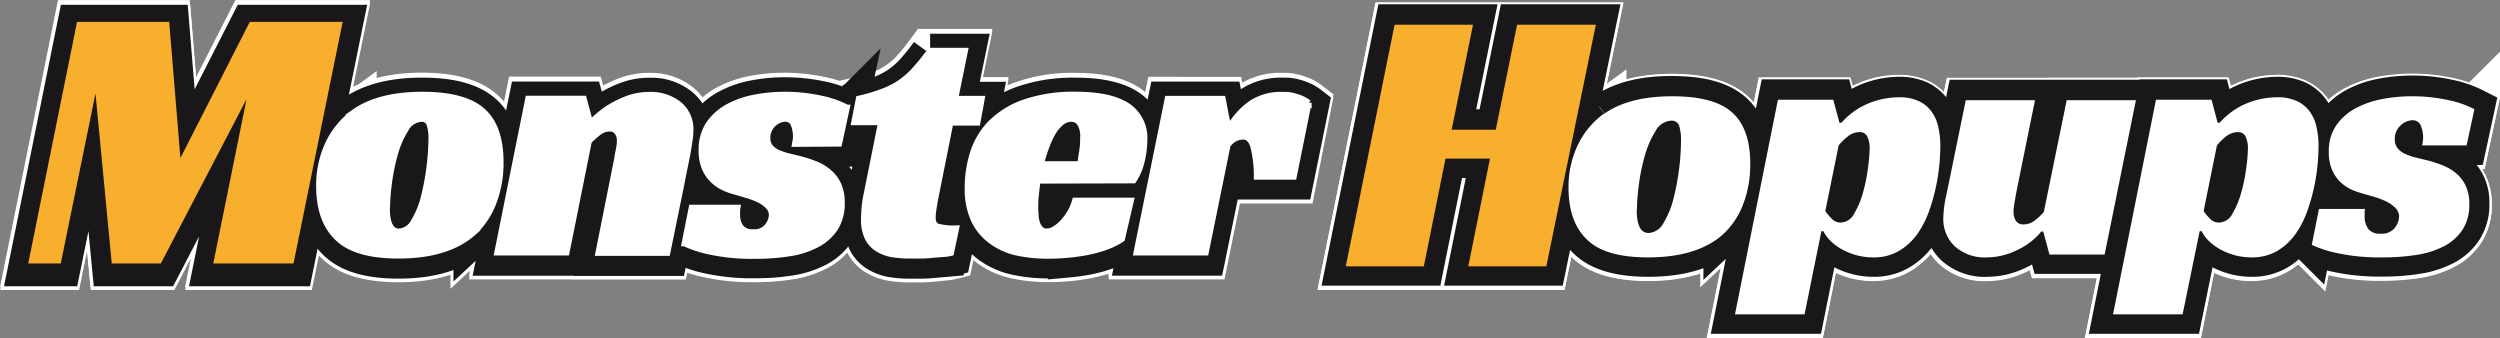
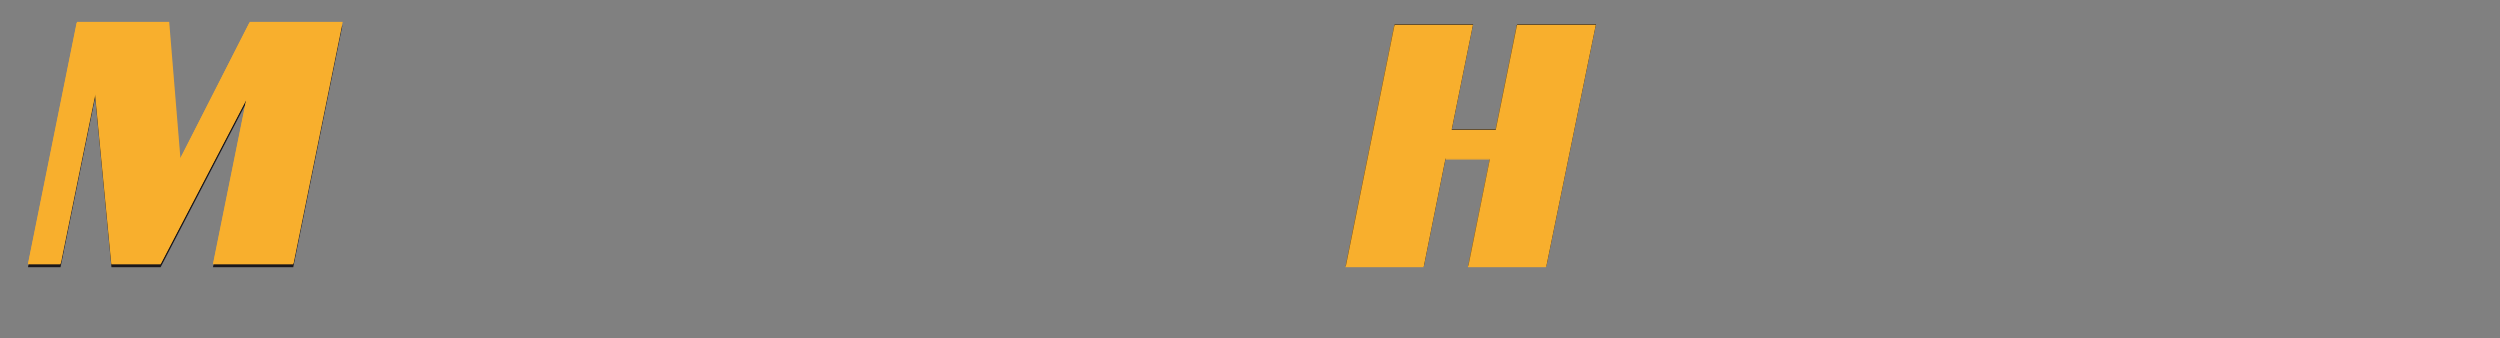
<svg xmlns="http://www.w3.org/2000/svg" id="Ebene_1" data-name="Ebene 1" viewBox="0 0 479.62 64.93">
  <rect x="0" y="0" width="479.62" height="64.93" fill="#808080" stroke="none" />
  <defs>
    <style>.cls-1,.cls-4,.cls-7,.cls-8{fill:none;}.cls-2{fill:#1a171b;}.cls-3{clip-path:url(#clip-path);}.cls-4,.cls-8{stroke:#fff;}.cls-4{stroke-width:8.74px;}.cls-5{fill:#f8af2d;}.cls-6{fill:#fff;}.cls-7{stroke:#1a171b;stroke-width:7.65px;}.cls-8{stroke-width:1.09px;}</style>
    <clipPath id="clip-path" transform="translate(-173 -263.53)">
-       <rect class="cls-1" x="173" y="263.54" width="479.62" height="64.93" />
-     </clipPath>
+       </clipPath>
  </defs>
  <polygon class="cls-2" points="306.11 4.81 290.99 4.81 286.9 24.96 278.45 24.96 282.54 4.81 267.49 4.81 258.13 51.15 273.11 51.15 277.27 30.5 285.8 30.5 281.63 51.15 296.61 51.15 306.11 4.81" />
  <g class="cls-3">
    <polygon class="cls-4" points="306.11 4.81 290.99 4.81 286.9 24.96 278.45 24.96 282.54 4.81 267.49 4.81 258.13 51.15 273.11 51.15 277.27 30.5 285.8 30.5 281.63 51.15 296.61 51.15 306.11 4.81" />
    <path class="cls-2" d="M646.15,291.5l1.51-7a20,20,0,0,0-5.23-1.79,32.35,32.35,0,0,0-6.81-.69,30.7,30.7,0,0,0-5.72.55,17.57,17.57,0,0,0-5.1,1.79,10.6,10.6,0,0,0-3.66,3.27,8.71,8.71,0,0,0-1.41,5.07,8.35,8.35,0,0,0,.66,3.54,7.15,7.15,0,0,0,1.63,2.31,7.78,7.78,0,0,0,2.06,1.37,10.87,10.87,0,0,0,1.93.69l2.45.73a14.57,14.57,0,0,1,2.32.89,6,6,0,0,1,1.74,1.24,2.35,2.35,0,0,1,.68,1.69,3.72,3.72,0,0,1-.81,2.1,3.14,3.14,0,0,1-2.72,1.13,2.76,2.76,0,0,1-2.38-.93,4.11,4.11,0,0,1-.69-2.51v-.65a3.85,3.85,0,0,1,.06-.66h-8.83l-1.37,6.89a21.72,21.72,0,0,0,4.84,1.58,38.69,38.69,0,0,0,8.76.83,41.7,41.7,0,0,0,6.51-.49,16.76,16.76,0,0,0,5.3-1.68,9.38,9.38,0,0,0,3.53-3.17,8.74,8.74,0,0,0,1.28-4.85,8.18,8.18,0,0,0-.66-3.48,7,7,0,0,0-1.76-2.38,9.21,9.21,0,0,0-2.52-1.54,22.16,22.16,0,0,0-3-1l-2.25-.55a12.42,12.42,0,0,1-2.06-.69,4,4,0,0,1-1.47-1.07,2.56,2.56,0,0,1-.56-1.75,3.41,3.41,0,0,1,1.11-2.66,3.36,3.36,0,0,1,2.22-1,1.62,1.62,0,0,1,1.67,1.06,6.08,6.08,0,0,1,.43,2.31,3.57,3.57,0,0,1-.07.76c0,.23-.09.46-.13.69Zm-49.24,14.07a10.56,10.56,0,0,1-1.25-1.48l2.55-12.59a10.91,10.91,0,0,1,1.64-1.62,3.62,3.62,0,0,1,2.35-.93,1.56,1.56,0,0,1,1.54.89,5.39,5.39,0,0,1,.43,2.28,31,31,0,0,1-.3,3.54,33,33,0,0,1-1,4.75,16.27,16.27,0,0,1-1.7,4.13,3,3,0,0,1-2.61,1.76,2.27,2.27,0,0,1-1.7-.73m-2,2.38h.4a6.69,6.69,0,0,0,1.4,1.89,10,10,0,0,0,2.19,1.62,12.12,12.12,0,0,0,2.78,1.1,12,12,0,0,0,3.17.42,9.47,9.47,0,0,0,5.07-1.31,11.53,11.53,0,0,0,3.54-3.38,19.07,19.07,0,0,0,2.25-4.57,37.94,37.94,0,0,0,1.31-4.89,37.31,37.31,0,0,0,.59-4.31c.09-1.28.13-2.24.13-2.89a16.54,16.54,0,0,0-.39-3.65,8.08,8.08,0,0,0-1.31-3,6.38,6.38,0,0,0-2.45-2,9,9,0,0,0-3.83-.72,15.62,15.62,0,0,0-5.72,1.14,13.73,13.73,0,0,0-5.27,3.75h-.39l-1.18-4.41H586.57L578.33,324h13.34Zm-29.88-3.72a10,10,0,0,1-1.64,1.59,3.53,3.53,0,0,1-2.22.82,1.64,1.64,0,0,1-1.54-.72,3.45,3.45,0,0,1-.43-1.76,8.35,8.35,0,0,1,.1-1.06c.07-.44.14-.9.23-1.38s.18-1,.26-1.48.18-.94.26-1.31l3.27-16.11H550.08l-2.75,13.43c-.3,1.51-.64,3.13-1,4.85a21.27,21.27,0,0,0-.56,4.3,7.18,7.18,0,0,0,2.23,5.48,8.58,8.58,0,0,0,6.14,2.1,13.36,13.36,0,0,0,5.86-1.42A13.11,13.11,0,0,0,564.6,308H565l1.18,4.4h10.59l6-29.6H569.44Zm-40.68,1.34a9.92,9.92,0,0,1-1.25-1.48l2.55-12.59a10.91,10.91,0,0,1,1.64-1.62,3.6,3.6,0,0,1,2.35-.93,1.56,1.56,0,0,1,1.54.89,5.4,5.4,0,0,1,.42,2.28,30.48,30.48,0,0,1-.29,3.54,33,33,0,0,1-1,4.75,16.27,16.27,0,0,1-1.7,4.13,3,3,0,0,1-2.61,1.76,2.27,2.27,0,0,1-1.7-.73m-2,2.38h.4a6.69,6.69,0,0,0,1.4,1.89,10,10,0,0,0,2.19,1.62,12.12,12.12,0,0,0,2.78,1.1,12,12,0,0,0,3.17.42,9.47,9.47,0,0,0,5.07-1.31,11.53,11.53,0,0,0,3.54-3.38,19.07,19.07,0,0,0,2.25-4.57,37.94,37.94,0,0,0,1.31-4.89,37.31,37.31,0,0,0,.59-4.31c.09-1.28.13-2.24.13-2.89a16.54,16.54,0,0,0-.39-3.65,8.08,8.08,0,0,0-1.31-3,6.38,6.38,0,0,0-2.45-2,9,9,0,0,0-3.83-.72,15.58,15.58,0,0,0-5.72,1.14,13.73,13.73,0,0,0-5.27,3.75h-.39l-1.18-4.41H514L505.8,324h13.34ZM487,303.82a39.68,39.68,0,0,1,.36-4.68,36.74,36.74,0,0,1,1.15-5.65,17.86,17.86,0,0,1,2-4.75,3.65,3.65,0,0,1,3.05-2,1.46,1.46,0,0,1,1.53,1,9.15,9.15,0,0,1,.36,2.93,48,48,0,0,1-1.44,11,16.67,16.67,0,0,1-1.93,4.72,3.4,3.4,0,0,1-2.84,1.92q-2.29,0-2.29-4.47m-6.34-18.38a15.84,15.84,0,0,0-5,6.06,18.76,18.76,0,0,0-1.73,8.12q0,6.75,3.73,10.12,3.46,3.24,11.51,3.24,9.42,0,14.39-4.41a15.38,15.38,0,0,0,3.86-5.75,21.22,21.22,0,0,0,1.37-7.81q0-7-3.73-10.05-3.52-2.9-11.31-2.9-8.31,0-13.08,3.38" transform="translate(-173 -263.53)" />
    <path class="cls-4" d="M646.15,291.5l1.51-7a20,20,0,0,0-5.23-1.79,32.35,32.35,0,0,0-6.81-.69,30.7,30.7,0,0,0-5.72.55,17.57,17.57,0,0,0-5.1,1.79,10.6,10.6,0,0,0-3.66,3.27,8.71,8.71,0,0,0-1.41,5.07,8.35,8.35,0,0,0,.66,3.54,7.15,7.15,0,0,0,1.63,2.31,7.78,7.78,0,0,0,2.06,1.37,10.87,10.87,0,0,0,1.93.69l2.45.73a14.57,14.57,0,0,1,2.32.89,6,6,0,0,1,1.74,1.24,2.35,2.35,0,0,1,.68,1.69,3.72,3.72,0,0,1-.81,2.1,3.14,3.14,0,0,1-2.72,1.13,2.76,2.76,0,0,1-2.38-.93,4.11,4.11,0,0,1-.69-2.51v-.65a3.85,3.85,0,0,1,.06-.66h-8.83l-1.37,6.89a21.72,21.72,0,0,0,4.84,1.58,38.69,38.69,0,0,0,8.76.83,41.7,41.7,0,0,0,6.51-.49,16.76,16.76,0,0,0,5.3-1.68,9.38,9.38,0,0,0,3.53-3.17,8.74,8.74,0,0,0,1.28-4.85,8.18,8.18,0,0,0-.66-3.48,7,7,0,0,0-1.76-2.38,9.21,9.21,0,0,0-2.52-1.54,22.16,22.16,0,0,0-3-1l-2.25-.55a12.42,12.42,0,0,1-2.06-.69,4,4,0,0,1-1.47-1.07,2.56,2.56,0,0,1-.56-1.75,3.41,3.41,0,0,1,1.11-2.66,3.36,3.36,0,0,1,2.22-1,1.62,1.62,0,0,1,1.67,1.06,6.08,6.08,0,0,1,.43,2.31,3.57,3.57,0,0,1-.07.76c0,.23-.09.46-.13.69Zm-49.24,14.07a10.56,10.56,0,0,1-1.25-1.48l2.55-12.59a10.91,10.91,0,0,1,1.64-1.62,3.62,3.62,0,0,1,2.35-.93,1.56,1.56,0,0,1,1.54.89,5.39,5.39,0,0,1,.43,2.28,31,31,0,0,1-.3,3.54,33,33,0,0,1-1,4.75,16.27,16.27,0,0,1-1.7,4.13,3,3,0,0,1-2.61,1.76A2.27,2.27,0,0,1,596.91,305.57Zm-2,2.38h.4a6.69,6.69,0,0,0,1.4,1.89,10,10,0,0,0,2.19,1.62,12.12,12.12,0,0,0,2.78,1.1,12,12,0,0,0,3.17.42,9.47,9.47,0,0,0,5.07-1.31,11.53,11.53,0,0,0,3.54-3.38,19.07,19.07,0,0,0,2.25-4.57,37.94,37.94,0,0,0,1.31-4.89,37.31,37.31,0,0,0,.59-4.31c.09-1.28.13-2.24.13-2.89a16.54,16.54,0,0,0-.39-3.65,8.08,8.08,0,0,0-1.31-3,6.38,6.38,0,0,0-2.45-2,9,9,0,0,0-3.83-.72,15.62,15.62,0,0,0-5.72,1.14,13.73,13.73,0,0,0-5.27,3.75h-.39l-1.18-4.41H586.57L578.33,324h13.34Zm-29.88-3.72a10,10,0,0,1-1.64,1.59,3.53,3.53,0,0,1-2.22.82,1.64,1.64,0,0,1-1.54-.72,3.45,3.45,0,0,1-.43-1.76,8.35,8.35,0,0,1,.1-1.06c.07-.44.14-.9.23-1.38s.18-1,.26-1.48.18-.94.26-1.31l3.27-16.11H550.08l-2.75,13.43c-.3,1.51-.64,3.13-1,4.85a21.27,21.27,0,0,0-.56,4.3,7.18,7.18,0,0,0,2.23,5.48,8.58,8.58,0,0,0,6.14,2.1,13.36,13.36,0,0,0,5.86-1.42A13.11,13.11,0,0,0,564.6,308H565l1.18,4.4h10.59l6-29.6H569.44Zm-40.68,1.34a9.92,9.92,0,0,1-1.25-1.48l2.55-12.59a10.91,10.91,0,0,1,1.64-1.62,3.6,3.6,0,0,1,2.35-.93,1.56,1.56,0,0,1,1.54.89,5.4,5.4,0,0,1,.42,2.28,30.48,30.48,0,0,1-.29,3.54,33,33,0,0,1-1,4.75,16.27,16.27,0,0,1-1.7,4.13,3,3,0,0,1-2.61,1.76A2.27,2.27,0,0,1,524.38,305.57Zm-2,2.38h.4a6.69,6.69,0,0,0,1.4,1.89,10,10,0,0,0,2.19,1.62,12.12,12.12,0,0,0,2.78,1.1,12,12,0,0,0,3.17.42,9.47,9.47,0,0,0,5.07-1.31,11.53,11.53,0,0,0,3.54-3.38,19.07,19.07,0,0,0,2.25-4.57,37.94,37.94,0,0,0,1.31-4.89,37.31,37.31,0,0,0,.59-4.31c.09-1.28.13-2.24.13-2.89a16.54,16.54,0,0,0-.39-3.65,8.08,8.08,0,0,0-1.31-3,6.38,6.38,0,0,0-2.45-2,9,9,0,0,0-3.83-.72,15.58,15.58,0,0,0-5.72,1.14,13.73,13.73,0,0,0-5.27,3.75h-.39l-1.18-4.41H514L505.8,324h13.34ZM487,303.82a39.68,39.68,0,0,1,.36-4.68,36.74,36.74,0,0,1,1.15-5.65,17.86,17.86,0,0,1,2-4.75,3.65,3.65,0,0,1,3.05-2,1.46,1.46,0,0,1,1.53,1,9.15,9.15,0,0,1,.36,2.93,48,48,0,0,1-1.44,11,16.67,16.67,0,0,1-1.93,4.72,3.4,3.4,0,0,1-2.84,1.92Q487,308.29,487,303.82Zm-6.34-18.38a15.84,15.84,0,0,0-5,6.06,18.76,18.76,0,0,0-1.73,8.12q0,6.75,3.73,10.12,3.46,3.24,11.51,3.24,9.42,0,14.39-4.41a15.38,15.38,0,0,0,3.86-5.75,21.22,21.22,0,0,0,1.37-7.81q0-7-3.73-10.05-3.52-2.9-11.31-2.9Q485.46,282.06,480.69,285.44Z" transform="translate(-173 -263.53)" />
    <path class="cls-2" d="M391,312.76h13.34l4.19-20.59a4,4,0,0,1,1.53-1.34,3.64,3.64,0,0,1,1.41-.31c.87,0,1.5.56,1.89,1.69a22.26,22.26,0,0,1,.73,6h7.12L424,284a6.55,6.55,0,0,0-1.47-.86,9.35,9.35,0,0,0-1.44-.48,7.14,7.14,0,0,0-1.24-.21l-.82,0a10.27,10.27,0,0,0-6.21,1.72,14.33,14.33,0,0,0-3.86,4.2h-.46l-1-5.17H396.9Zm-10.3-20.38c-.07.6-.15,1.15-.23,1.65s-.18,1.17-.26,1.72H372.7a25.37,25.37,0,0,1,1-3.27,17.17,17.17,0,0,1,1.31-2.75,7.29,7.29,0,0,1,1.6-1.93,3,3,0,0,1,1.93-.72,2,2,0,0,1,1.57.76,4.56,4.56,0,0,1,.66,2.89c0,.5,0,1-.1,1.65m9.78,6.54a10.93,10.93,0,0,0,1.56-3.68,17.25,17.25,0,0,0,.53-4q0-4.54-3.31-6.68t-9.84-2.13a28.73,28.73,0,0,0-10,1.51,16.82,16.82,0,0,0-6.41,4,14.67,14.67,0,0,0-3.4,5.75,22.18,22.18,0,0,0-1,6.61,14.27,14.27,0,0,0,1.21,6.23,10.38,10.38,0,0,0,3.3,4,13,13,0,0,0,4.91,2.14,28.39,28.39,0,0,0,6.08.62c1.18,0,2.42-.06,3.73-.17a35.52,35.52,0,0,0,3.86-.56,24.51,24.51,0,0,0,3.59-1,13.46,13.46,0,0,0,3-1.52l1.7-7.36H379.18a10.26,10.26,0,0,1-2.52,4.33,6.43,6.43,0,0,1-1.51,1.17,2.79,2.79,0,0,1-1.34.42,1.6,1.6,0,0,1-1.21-.45,3.09,3.09,0,0,1-.65-1.1,5.79,5.79,0,0,1-.3-1.41q-.06-.76-.06-1.38c0-.73,0-1.56.1-2.48a26.19,26.19,0,0,1,.36-2.89Zm-53.64-11.15h5.11l-2.75,13.7a21.41,21.41,0,0,0-.43,2.75c-.06.83-.1,1.52-.1,2.07a7.74,7.74,0,0,0,.76,3.71,5.24,5.24,0,0,0,2,2.1,8,8,0,0,0,2.82,1,21,21,0,0,0,3.2.24c.61,0,1.32,0,2.13,0s1.59-.06,2.35-.13L354,313a7,7,0,0,0,1.41-.2l1-4.75a12,12,0,0,1-3.56-.35c-.64-.23-1-.8-1-1.72A13.19,13.19,0,0,1,352,304c.13-.82.31-1.76.53-2.82l2.68-13.42h5.16l.85-4.62h-5.1l1.9-9.22h-6.74a43.79,43.79,0,0,1-3,3.72,17.13,17.13,0,0,1-2.94,2.54,16,16,0,0,1-3.37,1.72,31.76,31.76,0,0,1-4.25,1.24Zm-2.87,4.06,1.5-6.95a19.28,19.28,0,0,0-5.23-1.79,32.32,32.32,0,0,0-6.8-.69,29.9,29.9,0,0,0-5.73.55,17.48,17.48,0,0,0-5.1,1.79A10.49,10.49,0,0,0,308.9,288a8.65,8.65,0,0,0-1.41,5.06,8.35,8.35,0,0,0,.66,3.54,7.15,7.15,0,0,0,1.63,2.31,7.75,7.75,0,0,0,2.06,1.38,12.06,12.06,0,0,0,1.93.69c.79.22,1.61.47,2.46.72a15,15,0,0,1,2.32.89,6.34,6.34,0,0,1,1.73,1.24,2.37,2.37,0,0,1,.69,1.69,3.74,3.74,0,0,1-.82,2.1,3.13,3.13,0,0,1-2.71,1.13,2.77,2.77,0,0,1-2.39-.93,4.11,4.11,0,0,1-.69-2.51v-.65a3.09,3.09,0,0,1,.07-.66H305.6l-1.38,6.89a21.72,21.72,0,0,0,4.84,1.58,38.79,38.79,0,0,0,8.77.83,41.84,41.84,0,0,0,6.51-.48,17,17,0,0,0,5.29-1.69,9.29,9.29,0,0,0,3.53-3.17,8.71,8.71,0,0,0,1.28-4.85,8.35,8.35,0,0,0-.65-3.48,7,7,0,0,0-1.77-2.37,9,9,0,0,0-2.52-1.55,24.06,24.06,0,0,0-3-1l-2.26-.55a11.05,11.05,0,0,1-2.06-.69,4,4,0,0,1-1.47-1.07,2.61,2.61,0,0,1-.56-1.75,3.38,3.38,0,0,1,1.11-2.65,3.33,3.33,0,0,1,2.23-1,1.64,1.64,0,0,1,1.67,1.07,6.23,6.23,0,0,1,.42,2.3,3.57,3.57,0,0,1-.07.76c0,.23-.08.46-.13.69Zm-47.81-4.27-1.18-4.41H274.27l-5.95,29.61h13.34L286,291.35a20,20,0,0,1,1.66-1.52,3.54,3.54,0,0,1,2.26-.89,1.73,1.73,0,0,1,1.47.65,2.73,2.73,0,0,1,.49,1.69,8.15,8.15,0,0,1-.19,1.68q-.19.93-.33,1.83l-3.6,18H301l2.75-13.43c.13-.73.29-1.57.49-2.51s.38-1.87.55-2.79.33-1.8.46-2.65a14.76,14.76,0,0,0,.2-2.17,6.13,6.13,0,0,0-2.23-5,8.53,8.53,0,0,0-5.62-1.82,11.93,11.93,0,0,0-4.52.82,22.3,22.3,0,0,0-3.53,1.79,21.43,21.43,0,0,0-3.07,2.55Zm-38.92,16.59a39.68,39.68,0,0,1,.36-4.68,36.37,36.37,0,0,1,1.15-5.64,17.72,17.72,0,0,1,2.06-4.75,3.61,3.61,0,0,1,3-2,1.47,1.47,0,0,1,1.54,1,9,9,0,0,1,.36,2.92,48,48,0,0,1-1.44,11,17,17,0,0,1-1.93,4.72,3.44,3.44,0,0,1-2.85,1.93c-1.52,0-2.29-1.5-2.29-4.48m-6.34-18.38a15.88,15.88,0,0,0-5,6.06,18.62,18.62,0,0,0-1.74,8.12q0,6.75,3.73,10.12,3.47,3.24,11.51,3.24,9.42,0,14.39-4.41a15.19,15.19,0,0,0,3.86-5.75,21.19,21.19,0,0,0,1.37-7.81q0-7-3.73-10-3.53-2.9-11.31-2.89-8.31,0-13.08,3.37" transform="translate(-173 -263.53)" />
    <path class="cls-4" d="M391,312.76h13.34l4.19-20.59a4,4,0,0,1,1.53-1.34,3.64,3.64,0,0,1,1.41-.31c.87,0,1.5.56,1.89,1.69a22.26,22.26,0,0,1,.73,6h7.12L424,284a6.55,6.55,0,0,0-1.47-.86,9.35,9.35,0,0,0-1.44-.48,7.14,7.14,0,0,0-1.24-.21l-.82,0a10.27,10.27,0,0,0-6.21,1.72,14.33,14.33,0,0,0-3.86,4.2h-.46l-1-5.17H396.9Zm-10.3-20.38c-.07.6-.15,1.15-.23,1.65s-.18,1.17-.26,1.72H372.7a25.37,25.37,0,0,1,1-3.27,17.17,17.17,0,0,1,1.31-2.75,7.29,7.29,0,0,1,1.6-1.93,3,3,0,0,1,1.93-.72,2,2,0,0,1,1.57.76,4.56,4.56,0,0,1,.66,2.89C380.75,291.23,380.71,291.78,380.65,292.38Zm9.78,6.54a10.93,10.93,0,0,0,1.56-3.68,17.25,17.25,0,0,0,.53-4q0-4.54-3.31-6.68t-9.84-2.13a28.73,28.73,0,0,0-10,1.51,16.82,16.82,0,0,0-6.41,4,14.67,14.67,0,0,0-3.4,5.75,22.18,22.18,0,0,0-1,6.61,14.27,14.27,0,0,0,1.21,6.23,10.38,10.38,0,0,0,3.3,4,13,13,0,0,0,4.91,2.14,28.39,28.39,0,0,0,6.08.62c1.18,0,2.42-.06,3.73-.17a35.52,35.52,0,0,0,3.86-.56,24.51,24.51,0,0,0,3.59-1,13.46,13.46,0,0,0,3-1.52l1.7-7.36H379.18a10.26,10.26,0,0,1-2.52,4.33,6.43,6.43,0,0,1-1.51,1.17,2.79,2.79,0,0,1-1.34.42,1.6,1.6,0,0,1-1.21-.45,3.09,3.09,0,0,1-.65-1.1,5.79,5.79,0,0,1-.3-1.41q-.06-.76-.06-1.38c0-.73,0-1.56.1-2.48a26.19,26.19,0,0,1,.36-2.89Zm-53.64-11.15h5.11l-2.75,13.7a21.41,21.41,0,0,0-.43,2.75c-.06.83-.1,1.52-.1,2.07a7.74,7.74,0,0,0,.76,3.71,5.24,5.24,0,0,0,2,2.1,8,8,0,0,0,2.82,1,21,21,0,0,0,3.2.24c.61,0,1.32,0,2.13,0s1.59-.06,2.35-.13L354,313a7,7,0,0,0,1.41-.2l1-4.75a12,12,0,0,1-3.56-.35c-.64-.23-1-.8-1-1.72A13.19,13.19,0,0,1,352,304c.13-.82.31-1.76.53-2.82l2.68-13.42h5.16l.85-4.62h-5.1l1.9-9.22h-6.74a43.79,43.79,0,0,1-3,3.72,17.13,17.13,0,0,1-2.94,2.54,16,16,0,0,1-3.37,1.72,31.76,31.76,0,0,1-4.25,1.24Zm-2.87,4.06,1.5-6.95a19.28,19.28,0,0,0-5.23-1.79,32.32,32.32,0,0,0-6.8-.69,29.9,29.9,0,0,0-5.73.55,17.48,17.48,0,0,0-5.1,1.79A10.49,10.49,0,0,0,308.9,288a8.65,8.65,0,0,0-1.41,5.06,8.35,8.35,0,0,0,.66,3.54,7.15,7.15,0,0,0,1.63,2.31,7.75,7.75,0,0,0,2.06,1.38,12.06,12.06,0,0,0,1.93.69c.79.22,1.61.47,2.46.72a15,15,0,0,1,2.32.89,6.34,6.34,0,0,1,1.73,1.24,2.37,2.37,0,0,1,.69,1.69,3.74,3.74,0,0,1-.82,2.1,3.13,3.13,0,0,1-2.71,1.13,2.77,2.77,0,0,1-2.39-.93,4.11,4.11,0,0,1-.69-2.51v-.65a3.09,3.09,0,0,1,.07-.66H305.6l-1.38,6.89a21.72,21.72,0,0,0,4.84,1.58,38.79,38.79,0,0,0,8.77.83,41.84,41.84,0,0,0,6.51-.48,17,17,0,0,0,5.29-1.69,9.29,9.29,0,0,0,3.53-3.17,8.71,8.71,0,0,0,1.28-4.85,8.35,8.35,0,0,0-.65-3.48,7,7,0,0,0-1.77-2.37,9,9,0,0,0-2.52-1.55,24.06,24.06,0,0,0-3-1l-2.26-.55a11.05,11.05,0,0,1-2.06-.69,4,4,0,0,1-1.47-1.07,2.61,2.61,0,0,1-.56-1.75,3.38,3.38,0,0,1,1.11-2.65,3.33,3.33,0,0,1,2.23-1,1.64,1.64,0,0,1,1.67,1.07,6.23,6.23,0,0,1,.42,2.3,3.57,3.57,0,0,1-.07.76c0,.23-.08.46-.13.69Zm-47.81-4.27-1.18-4.41H274.27l-5.95,29.61h13.34L286,291.35a20,20,0,0,1,1.66-1.52,3.54,3.54,0,0,1,2.26-.89,1.73,1.73,0,0,1,1.47.65,2.73,2.73,0,0,1,.49,1.69,8.15,8.15,0,0,1-.19,1.68q-.19.93-.33,1.83l-3.6,18H301l2.75-13.43c.13-.73.29-1.57.49-2.51s.38-1.87.55-2.79.33-1.8.46-2.65a14.76,14.76,0,0,0,.2-2.17,6.13,6.13,0,0,0-2.23-5,8.53,8.53,0,0,0-5.62-1.82,11.93,11.93,0,0,0-4.52.82,22.3,22.3,0,0,0-3.53,1.79,21.43,21.43,0,0,0-3.07,2.55Zm-38.92,16.59a39.68,39.68,0,0,1,.36-4.68,36.37,36.37,0,0,1,1.15-5.64,17.72,17.72,0,0,1,2.06-4.75,3.61,3.61,0,0,1,3-2,1.47,1.47,0,0,1,1.54,1,9,9,0,0,1,.36,2.92,48,48,0,0,1-1.44,11,17,17,0,0,1-1.93,4.72,3.44,3.44,0,0,1-2.85,1.93C248,308.63,247.19,307.13,247.19,304.15Zm-6.34-18.38a15.88,15.88,0,0,0-5,6.06,18.62,18.62,0,0,0-1.74,8.12q0,6.75,3.73,10.12,3.47,3.24,11.51,3.24,9.42,0,14.39-4.41a15.19,15.19,0,0,0,3.86-5.75,21.19,21.19,0,0,0,1.37-7.81q0-7-3.73-10-3.53-2.9-11.31-2.89Q245.62,282.4,240.85,285.77Z" transform="translate(-173 -263.53)" />
  </g>
  <polygon class="cls-2" points="65.68 4.92 47.87 4.92 34.55 31.04 32.41 4.92 14.73 4.92 5.37 51.26 11.61 51.26 18.26 18.64 21.38 51.26 30.81 51.26 47.24 19.73 40.86 51.26 56.26 51.26 65.68 4.92" />
  <g class="cls-3">
    <polygon class="cls-4" points="65.68 4.92 47.87 4.92 34.55 31.04 32.41 4.92 14.73 4.92 5.37 51.26 11.61 51.26 18.26 18.64 21.38 51.26 30.81 51.26 47.24 19.73 40.86 51.26 56.26 51.26 65.68 4.92" />
  </g>
  <polygon class="cls-5" points="306.08 4.92 290.97 4.92 286.88 25.06 278.42 25.06 282.51 4.92 267.46 4.92 258.11 51.26 273.08 51.26 277.24 30.6 285.77 30.6 281.61 51.26 296.58 51.26 306.08 4.92" />
  <g class="cls-3">
    <polygon class="cls-4" points="306.08 4.92 290.97 4.92 286.88 25.06 278.42 25.06 282.51 4.92 267.46 4.92 258.11 51.26 273.08 51.26 277.24 30.6 285.77 30.6 281.61 51.26 296.58 51.26 306.08 4.92" />
    <path class="cls-6" d="M390.92,312.21h13.34l4.19-20.58a4,4,0,0,1,1.54-1.35,3.83,3.83,0,0,1,1.4-.31c.87,0,1.51.57,1.9,1.69a22.89,22.89,0,0,1,.72,6h7.13L424,283.43a6.71,6.71,0,0,0-1.47-.86,12.14,12.14,0,0,0-1.44-.48,8,8,0,0,0-1.24-.21l-.82,0a10.27,10.27,0,0,0-6.21,1.72,14.45,14.45,0,0,0-3.86,4.2h-.46l-1-5.16H396.87Zm-10.3-20.38c-.06.6-.14,1.15-.23,1.65s-.17,1.18-.26,1.73h-7.46a24.46,24.46,0,0,1,1-3.27,17.3,17.3,0,0,1,1.3-2.76,7.47,7.47,0,0,1,1.61-1.93,3,3,0,0,1,1.93-.72,2,2,0,0,1,1.56.76,4.56,4.56,0,0,1,.66,2.89,14,14,0,0,1-.1,1.65m9.78,6.54a10.85,10.85,0,0,0,1.57-3.68,17.21,17.21,0,0,0,.52-4,7.39,7.39,0,0,0-3.3-6.68c-2.2-1.42-5.49-2.13-9.84-2.13a28.67,28.67,0,0,0-10,1.52,16.85,16.85,0,0,0-6.41,4,14.43,14.43,0,0,0-3.4,5.75,21.87,21.87,0,0,0-1,6.61,14.24,14.24,0,0,0,1.21,6.23,10.52,10.52,0,0,0,3.3,4,13,13,0,0,0,4.91,2.13,28.39,28.39,0,0,0,6.08.62c1.18,0,2.42-.06,3.73-.17a37.74,37.74,0,0,0,3.86-.55,25,25,0,0,0,3.6-1,13.58,13.58,0,0,0,3-1.51l1.71-7.37H379.15a9.45,9.45,0,0,1-1.08,2.48,11.1,11.1,0,0,1-1.44,1.86,7,7,0,0,1-1.5,1.17,2.91,2.91,0,0,1-1.34.41,1.57,1.57,0,0,1-1.21-.45,2.89,2.89,0,0,1-.66-1.1,5.6,5.6,0,0,1-.29-1.41c-.05-.5-.07-1-.07-1.38,0-.73,0-1.56.1-2.48s.19-1.88.36-2.89Zm-53.63-11.15h5.1l-2.75,13.7a19.88,19.88,0,0,0-.42,2.75c-.07.83-.1,1.52-.1,2.07a7.82,7.82,0,0,0,.75,3.72,5.27,5.27,0,0,0,2,2.1,7.86,7.86,0,0,0,2.81,1,21,21,0,0,0,3.2.24l2.13,0c.8,0,1.59-.07,2.35-.14s1.46-.13,2.1-.17a7.35,7.35,0,0,0,1.4-.21l1-4.75a12.16,12.16,0,0,1-3.56-.34c-.63-.23-.95-.81-.95-1.73a13.37,13.37,0,0,1,.2-1.92c.13-.83.3-1.77.52-2.83l2.68-13.42h5.17l.85-4.61h-5.1l1.89-9.23h-6.73a45.81,45.81,0,0,1-3,3.72,16.89,16.89,0,0,1-2.95,2.55,16.18,16.18,0,0,1-3.37,1.72,32.84,32.84,0,0,1-4.25,1.24Zm-2.88,4.06,1.5-6.95a19.5,19.5,0,0,0-5.23-1.79,32.25,32.25,0,0,0-6.8-.69,30.54,30.54,0,0,0-5.72.55,17.57,17.57,0,0,0-5.1,1.79,10.64,10.64,0,0,0-3.67,3.27,8.74,8.74,0,0,0-1.4,5.06,8.37,8.37,0,0,0,.65,3.55,7,7,0,0,0,1.64,2.3,7.59,7.59,0,0,0,2.06,1.38,11.73,11.73,0,0,0,1.93.69l2.45.72a14,14,0,0,1,2.32.9,5.69,5.69,0,0,1,1.73,1.24,2.35,2.35,0,0,1,.69,1.68,3.62,3.62,0,0,1-.82,2.1,3.1,3.1,0,0,1-2.71,1.14,2.78,2.78,0,0,1-2.39-.93,4.13,4.13,0,0,1-.69-2.51v-.66a3.9,3.9,0,0,1,.07-.65h-8.83l-1.37,6.88a21.42,21.42,0,0,0,4.84,1.59,38.76,38.76,0,0,0,8.76.82,41.84,41.84,0,0,0,6.51-.48,16.59,16.59,0,0,0,5.3-1.69,9.43,9.43,0,0,0,3.53-3.16,8.75,8.75,0,0,0,1.27-4.86,8.33,8.33,0,0,0-.65-3.47,7.06,7.06,0,0,0-1.77-2.38,9.34,9.34,0,0,0-2.51-1.55,23.67,23.67,0,0,0-3-1l-2.26-.55a11.05,11.05,0,0,1-2.06-.69,4.1,4.1,0,0,1-1.47-1.06,2.63,2.63,0,0,1-.55-1.76,3.62,3.62,0,0,1,3.33-3.65,1.64,1.64,0,0,1,1.67,1.07,6.24,6.24,0,0,1,.42,2.31,4.3,4.3,0,0,1-.06.75c0,.23-.09.46-.13.69ZM286.08,287l-1.18-4.4H274.24l-5.95,29.6h13.34L286,290.8a19,19,0,0,1,1.67-1.51,3.48,3.48,0,0,1,2.25-.9,1.75,1.75,0,0,1,1.48.65,2.8,2.8,0,0,1,.49,1.69,8.31,8.31,0,0,1-.2,1.69c-.13.62-.24,1.23-.33,1.82l-3.59,18H301l2.75-13.42c.13-.74.29-1.58.49-2.52s.38-1.87.56-2.79.32-1.8.45-2.64a14.88,14.88,0,0,0,.2-2.17,6.14,6.14,0,0,0-2.22-5,8.63,8.63,0,0,0-5.63-1.82,11.84,11.84,0,0,0-4.51.83,21.88,21.88,0,0,0-3.53,1.79,22.15,22.15,0,0,0-3.08,2.54Zm-38.91,16.6a39.67,39.67,0,0,1,.36-4.69,38.07,38.07,0,0,1,1.14-5.64,17.72,17.72,0,0,1,2.06-4.75,3.63,3.63,0,0,1,3-2,1.48,1.48,0,0,1,1.54,1,9.11,9.11,0,0,1,.36,2.93,48.19,48.19,0,0,1-1.44,11,16.48,16.48,0,0,1-1.93,4.71,3.42,3.42,0,0,1-2.84,1.93q-2.29,0-2.29-4.47m-6.35-18.39a15.88,15.88,0,0,0-5,6.06,18.66,18.66,0,0,0-1.73,8.13q0,6.75,3.72,10.12,3.47,3.23,11.51,3.23,9.42,0,14.39-4.4a15.23,15.23,0,0,0,3.86-5.75,21.07,21.07,0,0,0,1.38-7.82q0-7-3.73-10.05-3.54-2.89-11.32-2.89c-5.53,0-9.9,1.13-13.08,3.37" transform="translate(-173 -263.53)" />
    <path class="cls-4" d="M390.92,312.21h13.34l4.19-20.58a4,4,0,0,1,1.54-1.35,3.83,3.83,0,0,1,1.4-.31c.87,0,1.51.57,1.9,1.69a22.89,22.89,0,0,1,.72,6h7.13L424,283.43a6.71,6.71,0,0,0-1.47-.86,12.14,12.14,0,0,0-1.44-.48,8,8,0,0,0-1.24-.21l-.82,0a10.27,10.27,0,0,0-6.21,1.72,14.45,14.45,0,0,0-3.86,4.2h-.46l-1-5.16H396.87Zm-10.3-20.38c-.06.6-.14,1.15-.23,1.65s-.17,1.18-.26,1.73h-7.46a24.46,24.46,0,0,1,1-3.27,17.3,17.3,0,0,1,1.3-2.76,7.47,7.47,0,0,1,1.61-1.93,3,3,0,0,1,1.93-.72,2,2,0,0,1,1.56.76,4.56,4.56,0,0,1,.66,2.89A14,14,0,0,1,380.62,291.83Zm9.78,6.54a10.85,10.85,0,0,0,1.57-3.68,17.21,17.21,0,0,0,.52-4,7.39,7.39,0,0,0-3.3-6.68c-2.2-1.42-5.49-2.13-9.84-2.13a28.67,28.67,0,0,0-10,1.52,16.85,16.85,0,0,0-6.41,4,14.43,14.43,0,0,0-3.4,5.75,21.87,21.87,0,0,0-1,6.61,14.24,14.24,0,0,0,1.21,6.23,10.52,10.52,0,0,0,3.3,4,13,13,0,0,0,4.91,2.13,28.39,28.39,0,0,0,6.08.62c1.18,0,2.42-.06,3.73-.17a37.74,37.74,0,0,0,3.86-.55,25,25,0,0,0,3.6-1,13.58,13.58,0,0,0,3-1.51l1.71-7.37H379.15a9.45,9.45,0,0,1-1.08,2.48,11.1,11.1,0,0,1-1.44,1.86,7,7,0,0,1-1.5,1.17,2.91,2.91,0,0,1-1.34.41,1.57,1.57,0,0,1-1.21-.45,2.89,2.89,0,0,1-.66-1.1,5.6,5.6,0,0,1-.29-1.41c-.05-.5-.07-1-.07-1.38,0-.73,0-1.56.1-2.48s.19-1.88.36-2.89Zm-53.63-11.15h5.1l-2.75,13.7a19.88,19.88,0,0,0-.42,2.75c-.07.83-.1,1.52-.1,2.07a7.82,7.82,0,0,0,.75,3.72,5.27,5.27,0,0,0,2,2.1,7.86,7.86,0,0,0,2.81,1,21,21,0,0,0,3.2.24l2.13,0c.8,0,1.59-.07,2.35-.14s1.46-.13,2.1-.17a7.35,7.35,0,0,0,1.4-.21l1-4.75a12.16,12.16,0,0,1-3.56-.34c-.63-.23-.95-.81-.95-1.73a13.37,13.37,0,0,1,.2-1.92c.13-.83.3-1.77.52-2.83l2.68-13.42h5.17l.85-4.61h-5.1l1.89-9.23h-6.73a45.81,45.81,0,0,1-3,3.72,16.89,16.89,0,0,1-2.95,2.55,16.18,16.18,0,0,1-3.37,1.72,32.84,32.84,0,0,1-4.25,1.24Zm-2.88,4.06,1.5-6.95a19.5,19.5,0,0,0-5.23-1.79,32.25,32.25,0,0,0-6.8-.69,30.54,30.54,0,0,0-5.72.55,17.57,17.57,0,0,0-5.1,1.79,10.64,10.64,0,0,0-3.67,3.27,8.74,8.74,0,0,0-1.4,5.06,8.37,8.37,0,0,0,.65,3.55,7,7,0,0,0,1.64,2.3,7.59,7.59,0,0,0,2.06,1.38,11.73,11.73,0,0,0,1.93.69l2.45.72a14,14,0,0,1,2.32.9,5.69,5.69,0,0,1,1.73,1.24,2.35,2.35,0,0,1,.69,1.68,3.62,3.62,0,0,1-.82,2.1,3.1,3.1,0,0,1-2.71,1.14,2.78,2.78,0,0,1-2.39-.93,4.13,4.13,0,0,1-.69-2.51v-.66a3.9,3.9,0,0,1,.07-.65h-8.83l-1.37,6.88a21.42,21.42,0,0,0,4.84,1.59,38.76,38.76,0,0,0,8.76.82,41.84,41.84,0,0,0,6.51-.48,16.59,16.59,0,0,0,5.3-1.69,9.43,9.43,0,0,0,3.53-3.16,8.75,8.75,0,0,0,1.27-4.86,8.33,8.33,0,0,0-.65-3.47,7.06,7.06,0,0,0-1.77-2.38,9.34,9.34,0,0,0-2.51-1.55,23.67,23.67,0,0,0-3-1l-2.26-.55a11.05,11.05,0,0,1-2.06-.69,4.1,4.1,0,0,1-1.47-1.06,2.63,2.63,0,0,1-.55-1.76,3.62,3.62,0,0,1,3.33-3.65,1.64,1.64,0,0,1,1.67,1.07,6.24,6.24,0,0,1,.42,2.31,4.3,4.3,0,0,1-.06.75c0,.23-.09.46-.13.69ZM286.08,287l-1.18-4.4H274.24l-5.95,29.6h13.34L286,290.8a19,19,0,0,1,1.67-1.51,3.48,3.48,0,0,1,2.25-.9,1.75,1.75,0,0,1,1.48.65,2.8,2.8,0,0,1,.49,1.69,8.31,8.31,0,0,1-.2,1.69c-.13.62-.24,1.23-.33,1.82l-3.59,18H301l2.75-13.42c.13-.74.29-1.58.49-2.52s.38-1.87.56-2.79.32-1.8.45-2.64a14.88,14.88,0,0,0,.2-2.17,6.14,6.14,0,0,0-2.22-5,8.63,8.63,0,0,0-5.63-1.82,11.84,11.84,0,0,0-4.51.83,21.88,21.88,0,0,0-3.53,1.79,22.15,22.15,0,0,0-3.08,2.54Zm-38.91,16.6a39.67,39.67,0,0,1,.36-4.69,38.07,38.07,0,0,1,1.14-5.64,17.72,17.72,0,0,1,2.06-4.75,3.63,3.63,0,0,1,3-2,1.48,1.48,0,0,1,1.54,1,9.11,9.11,0,0,1,.36,2.93,48.19,48.19,0,0,1-1.44,11,16.48,16.48,0,0,1-1.93,4.71,3.42,3.42,0,0,1-2.84,1.93Q247.17,308.08,247.17,303.61Zm-6.35-18.39a15.88,15.88,0,0,0-5,6.06,18.66,18.66,0,0,0-1.73,8.13q0,6.75,3.72,10.12,3.47,3.23,11.51,3.23,9.42,0,14.39-4.4a15.23,15.23,0,0,0,3.86-5.75,21.07,21.07,0,0,0,1.38-7.82q0-7-3.73-10.05-3.54-2.89-11.32-2.89C248.37,281.85,244,283,240.82,285.22Z" transform="translate(-173 -263.53)" />
  </g>
  <polygon class="cls-5" points="65.66 4.37 47.84 4.37 34.53 30.5 32.38 4.37 14.7 4.37 5.34 50.71 11.58 50.71 18.24 18.09 21.36 50.71 30.79 50.71 47.22 19.18 40.84 50.71 56.23 50.71 65.66 4.37" />
  <g class="cls-3">
-     <polygon class="cls-4" points="65.66 4.37 47.84 4.37 34.53 30.5 32.38 4.37 14.7 4.37 5.34 50.71 11.58 50.71 18.24 18.09 21.36 50.71 30.79 50.71 47.22 19.18 40.84 50.71 56.23 50.71 65.66 4.37" />
    <path class="cls-6" d="M646.13,291.6l1.5-7a19.28,19.28,0,0,0-5.23-1.79,32.32,32.32,0,0,0-6.8-.69,29.9,29.9,0,0,0-5.73.55,17.48,17.48,0,0,0-5.1,1.79,10.49,10.49,0,0,0-3.66,3.27,8.65,8.65,0,0,0-1.41,5.06,8.35,8.35,0,0,0,.66,3.54,7,7,0,0,0,1.63,2.31,7.75,7.75,0,0,0,2.06,1.38,12.06,12.06,0,0,0,1.93.69l2.45.72a15.08,15.08,0,0,1,2.33.89,6.34,6.34,0,0,1,1.73,1.24,2.37,2.37,0,0,1,.69,1.69,3.74,3.74,0,0,1-.82,2.1,3.12,3.12,0,0,1-2.72,1.14,2.79,2.79,0,0,1-2.38-.93,4.14,4.14,0,0,1-.69-2.52v-.65a2.94,2.94,0,0,1,.07-.65h-8.83l-1.38,6.88a21.72,21.72,0,0,0,4.84,1.58,38.73,38.73,0,0,0,8.77.83,41.61,41.61,0,0,0,6.5-.48,16.76,16.76,0,0,0,5.3-1.69,9.29,9.29,0,0,0,3.53-3.17,8.71,8.71,0,0,0,1.28-4.85,8.18,8.18,0,0,0-.66-3.48,6.87,6.87,0,0,0-1.76-2.37,9.24,9.24,0,0,0-2.52-1.55,24.06,24.06,0,0,0-3-1l-2.26-.55a11.05,11.05,0,0,1-2.06-.69,4,4,0,0,1-1.47-1.07,2.61,2.61,0,0,1-.56-1.75,3.38,3.38,0,0,1,1.11-2.65,3.33,3.33,0,0,1,2.23-1,1.63,1.63,0,0,1,1.66,1.07,6,6,0,0,1,.43,2.3,3.57,3.57,0,0,1-.07.76c0,.23-.08.46-.13.69Zm-49.25,14.08a10.36,10.36,0,0,1-1.24-1.48l2.55-12.6a10.31,10.31,0,0,1,1.63-1.62,3.63,3.63,0,0,1,2.36-.93,1.54,1.54,0,0,1,1.53.9,5.16,5.16,0,0,1,.43,2.27,31,31,0,0,1-.3,3.54,31.7,31.7,0,0,1-1,4.75,16.27,16.27,0,0,1-1.7,4.13,3,3,0,0,1-2.61,1.76,2.31,2.31,0,0,1-1.7-.72m-2,2.37h.39a6.58,6.58,0,0,0,1.4,1.9,10,10,0,0,0,2.2,1.61,12.33,12.33,0,0,0,2.77,1.11,12.49,12.49,0,0,0,3.18.41,9.52,9.52,0,0,0,5.07-1.31,11.7,11.7,0,0,0,3.53-3.37,18.77,18.77,0,0,0,2.25-4.58,36.39,36.39,0,0,0,1.31-4.89,35.36,35.36,0,0,0,.59-4.3c.09-1.29.13-2.25.13-2.89a16.47,16.47,0,0,0-.39-3.65,7.77,7.77,0,0,0-1.31-3,6.29,6.29,0,0,0-2.45-2,8.87,8.87,0,0,0-3.83-.73,15.62,15.62,0,0,0-5.72,1.14,13.94,13.94,0,0,0-5.27,3.75h-.39l-1.17-4.41H586.54l-8.24,41.17h13.35ZM565,304.34a10,10,0,0,1-1.64,1.58,3.54,3.54,0,0,1-2.22.83,1.64,1.64,0,0,1-1.54-.73,3.41,3.41,0,0,1-.42-1.75,8.19,8.19,0,0,1,.09-1.07c.07-.44.15-.9.23-1.38s.18-1,.26-1.48.18-.94.27-1.3l3.27-16.12H550.05l-2.75,13.43c-.3,1.51-.64,3.13-1,4.85a21.27,21.27,0,0,0-.56,4.31A7.17,7.17,0,0,0,548,311a8.59,8.59,0,0,0,6.15,2.1,13.31,13.31,0,0,0,5.85-1.41,13,13,0,0,0,4.61-3.55H565l1.18,4.41h10.59l6-29.61H569.41Zm-40.68,1.34a11.16,11.16,0,0,1-1.25-1.48l2.56-12.6a10.31,10.31,0,0,1,1.63-1.62,3.62,3.62,0,0,1,2.35-.93,1.54,1.54,0,0,1,1.54.9,5.31,5.31,0,0,1,.43,2.27,31,31,0,0,1-.3,3.54,33,33,0,0,1-.94,4.75,16.65,16.65,0,0,1-1.71,4.13,3,3,0,0,1-2.61,1.76,2.31,2.31,0,0,1-1.7-.72m-2,2.37h.39a6.58,6.58,0,0,0,1.4,1.9,9.75,9.75,0,0,0,2.2,1.61,12.33,12.33,0,0,0,2.77,1.11,12.49,12.49,0,0,0,3.18.41,9.46,9.46,0,0,0,5.06-1.31,11.62,11.62,0,0,0,3.54-3.37,18.77,18.77,0,0,0,2.25-4.58,36.39,36.39,0,0,0,1.31-4.89,37.45,37.45,0,0,0,.59-4.3c.09-1.29.13-2.25.13-2.89a16.47,16.47,0,0,0-.39-3.65,7.77,7.77,0,0,0-1.31-3,6.29,6.29,0,0,0-2.45-2,8.87,8.87,0,0,0-3.83-.73,15.62,15.62,0,0,0-5.72,1.14,13.94,13.94,0,0,0-5.27,3.75h-.39l-1.18-4.41H514l-8.24,41.17h13.35ZM487,303.92a39.68,39.68,0,0,1,.36-4.68,36.37,36.37,0,0,1,1.15-5.64,17.72,17.72,0,0,1,2.06-4.75,3.61,3.61,0,0,1,3-2,1.48,1.48,0,0,1,1.54,1,9.39,9.39,0,0,1,.35,2.92,46.45,46.45,0,0,1-.35,5.2,47.67,47.67,0,0,1-1.08,5.78,17,17,0,0,1-1.93,4.72,3.44,3.44,0,0,1-2.85,1.93q-2.3,0-2.29-4.48m-6.34-18.38a15.88,15.88,0,0,0-5,6.06,18.62,18.62,0,0,0-1.74,8.12q0,6.75,3.73,10.12,3.47,3.24,11.51,3.24,9.42,0,14.39-4.41a15.19,15.19,0,0,0,3.86-5.75,21.19,21.19,0,0,0,1.37-7.81q0-7-3.73-10.05-3.53-2.9-11.31-2.89-8.31,0-13.08,3.37" transform="translate(-173 -263.53)" />
    <path class="cls-4" d="M646.13,291.6l1.5-7a19.28,19.28,0,0,0-5.23-1.79,32.32,32.32,0,0,0-6.8-.69,29.9,29.9,0,0,0-5.73.55,17.48,17.48,0,0,0-5.1,1.79,10.49,10.49,0,0,0-3.66,3.27,8.65,8.65,0,0,0-1.41,5.06,8.35,8.35,0,0,0,.66,3.54,7,7,0,0,0,1.63,2.31,7.75,7.75,0,0,0,2.06,1.38,12.06,12.06,0,0,0,1.93.69l2.45.72a15.08,15.08,0,0,1,2.33.89,6.34,6.34,0,0,1,1.73,1.24,2.37,2.37,0,0,1,.69,1.69,3.74,3.74,0,0,1-.82,2.1,3.12,3.12,0,0,1-2.72,1.14,2.79,2.79,0,0,1-2.38-.93,4.14,4.14,0,0,1-.69-2.52v-.65a2.94,2.94,0,0,1,.07-.65h-8.83l-1.38,6.88a21.72,21.72,0,0,0,4.84,1.58,38.73,38.73,0,0,0,8.77.83,41.61,41.61,0,0,0,6.5-.48,16.76,16.76,0,0,0,5.3-1.69,9.29,9.29,0,0,0,3.53-3.17,8.71,8.71,0,0,0,1.28-4.85,8.18,8.18,0,0,0-.66-3.48,6.87,6.87,0,0,0-1.76-2.37,9.24,9.24,0,0,0-2.52-1.55,24.06,24.06,0,0,0-3-1l-2.26-.55a11.05,11.05,0,0,1-2.06-.69,4,4,0,0,1-1.47-1.07,2.61,2.61,0,0,1-.56-1.75,3.38,3.38,0,0,1,1.11-2.65,3.33,3.33,0,0,1,2.23-1,1.63,1.63,0,0,1,1.66,1.07,6,6,0,0,1,.43,2.3,3.57,3.57,0,0,1-.07.76c0,.23-.08.46-.13.69Zm-49.25,14.08a10.36,10.36,0,0,1-1.24-1.48l2.55-12.6a10.31,10.31,0,0,1,1.63-1.62,3.63,3.63,0,0,1,2.36-.93,1.54,1.54,0,0,1,1.53.9,5.16,5.16,0,0,1,.43,2.27,31,31,0,0,1-.3,3.54,31.7,31.7,0,0,1-1,4.75,16.27,16.27,0,0,1-1.7,4.13,3,3,0,0,1-2.61,1.76A2.31,2.31,0,0,1,596.88,305.68Zm-2,2.37h.39a6.58,6.58,0,0,0,1.4,1.9,10,10,0,0,0,2.2,1.61,12.33,12.33,0,0,0,2.77,1.11,12.49,12.49,0,0,0,3.18.41,9.52,9.52,0,0,0,5.07-1.31,11.7,11.7,0,0,0,3.53-3.37,18.77,18.77,0,0,0,2.25-4.58,36.39,36.39,0,0,0,1.31-4.89,35.36,35.36,0,0,0,.59-4.3c.09-1.29.13-2.25.13-2.89a16.47,16.47,0,0,0-.39-3.65,7.77,7.77,0,0,0-1.31-3,6.29,6.29,0,0,0-2.45-2,8.87,8.87,0,0,0-3.83-.73,15.62,15.62,0,0,0-5.72,1.14,13.94,13.94,0,0,0-5.27,3.75h-.39l-1.17-4.41H586.54l-8.24,41.17h13.35ZM565,304.34a10,10,0,0,1-1.64,1.58,3.54,3.54,0,0,1-2.22.83,1.64,1.64,0,0,1-1.54-.73,3.41,3.41,0,0,1-.42-1.75,8.19,8.19,0,0,1,.09-1.07c.07-.44.15-.9.23-1.38s.18-1,.26-1.48.18-.94.27-1.3l3.27-16.12H550.05l-2.75,13.43c-.3,1.51-.64,3.13-1,4.85a21.27,21.27,0,0,0-.56,4.31A7.17,7.17,0,0,0,548,311a8.59,8.59,0,0,0,6.15,2.1,13.31,13.31,0,0,0,5.85-1.41,13,13,0,0,0,4.61-3.55H565l1.18,4.41h10.59l6-29.61H569.41Zm-40.68,1.34a11.16,11.16,0,0,1-1.25-1.48l2.56-12.6a10.31,10.31,0,0,1,1.63-1.62,3.62,3.62,0,0,1,2.35-.93,1.54,1.54,0,0,1,1.54.9,5.31,5.31,0,0,1,.43,2.27,31,31,0,0,1-.3,3.54,33,33,0,0,1-.94,4.75,16.65,16.65,0,0,1-1.71,4.13,3,3,0,0,1-2.61,1.76A2.31,2.31,0,0,1,524.35,305.68Zm-2,2.37h.39a6.58,6.58,0,0,0,1.4,1.9,9.75,9.75,0,0,0,2.2,1.61,12.33,12.33,0,0,0,2.77,1.11,12.49,12.49,0,0,0,3.18.41,9.46,9.46,0,0,0,5.06-1.31,11.62,11.62,0,0,0,3.54-3.37,18.77,18.77,0,0,0,2.25-4.58,36.39,36.39,0,0,0,1.31-4.89,37.45,37.45,0,0,0,.59-4.3c.09-1.29.13-2.25.13-2.89a16.47,16.47,0,0,0-.39-3.65,7.77,7.77,0,0,0-1.31-3,6.29,6.29,0,0,0-2.45-2,8.87,8.87,0,0,0-3.83-.73,15.62,15.62,0,0,0-5.72,1.14,13.94,13.94,0,0,0-5.27,3.75h-.39l-1.18-4.41H514l-8.24,41.17h13.35ZM487,303.92a39.68,39.68,0,0,1,.36-4.68,36.37,36.37,0,0,1,1.15-5.64,17.72,17.72,0,0,1,2.06-4.75,3.61,3.61,0,0,1,3-2,1.48,1.48,0,0,1,1.54,1,9.39,9.39,0,0,1,.35,2.92,46.45,46.45,0,0,1-.35,5.2,47.67,47.67,0,0,1-1.08,5.78,17,17,0,0,1-1.93,4.72,3.44,3.44,0,0,1-2.85,1.93Q487,308.4,487,303.92Zm-6.34-18.38a15.88,15.88,0,0,0-5,6.06,18.62,18.62,0,0,0-1.74,8.12q0,6.75,3.73,10.12,3.47,3.24,11.51,3.24,9.42,0,14.39-4.41a15.19,15.19,0,0,0,3.86-5.75,21.19,21.19,0,0,0,1.37-7.81q0-7-3.73-10.05-3.53-2.9-11.31-2.89Q485.43,282.17,480.66,285.54Z" transform="translate(-173 -263.53)" />
  </g>
  <polygon class="cls-2" points="306.19 4.64 291.07 4.64 286.98 24.79 278.53 24.79 282.62 4.64 267.57 4.64 258.21 50.98 273.19 50.98 277.35 30.33 285.88 30.33 281.72 50.98 296.69 50.98 306.19 4.64" />
  <g class="cls-3">
    <polygon class="cls-7" points="306.19 4.64 291.07 4.64 286.98 24.79 278.53 24.79 282.62 4.64 267.57 4.64 258.21 50.98 273.19 50.98 277.35 30.33 285.88 30.33 281.72 50.98 296.69 50.98 306.19 4.64" />
    <path class="cls-2" d="M646.23,291.33l1.51-7a20,20,0,0,0-5.23-1.79,32.35,32.35,0,0,0-6.81-.69,30.7,30.7,0,0,0-5.72.55,17.57,17.57,0,0,0-5.1,1.79,10.6,10.6,0,0,0-3.66,3.27,8.71,8.71,0,0,0-1.41,5.07,8.35,8.35,0,0,0,.66,3.54,7.15,7.15,0,0,0,1.63,2.31,7.78,7.78,0,0,0,2.06,1.37,10.87,10.87,0,0,0,1.93.69l2.45.73a14.57,14.57,0,0,1,2.32.89,6,6,0,0,1,1.74,1.24,2.35,2.35,0,0,1,.68,1.69,3.72,3.72,0,0,1-.81,2.1,3.14,3.14,0,0,1-2.72,1.13,2.76,2.76,0,0,1-2.38-.93,4.11,4.11,0,0,1-.69-2.51v-.65a3.85,3.85,0,0,1,.06-.66h-8.82l-1.38,6.89a21.72,21.72,0,0,0,4.84,1.58,38.69,38.69,0,0,0,8.76.83,41.7,41.7,0,0,0,6.51-.49,16.76,16.76,0,0,0,5.3-1.68,9.38,9.38,0,0,0,3.53-3.17,8.74,8.74,0,0,0,1.28-4.85,8.18,8.18,0,0,0-.66-3.48,7,7,0,0,0-1.76-2.38,9.21,9.21,0,0,0-2.52-1.54,22.16,22.16,0,0,0-3-1l-2.25-.55a12.42,12.42,0,0,1-2.06-.69,4,4,0,0,1-1.47-1.07,2.56,2.56,0,0,1-.56-1.75,3.41,3.41,0,0,1,1.11-2.66,3.36,3.36,0,0,1,2.22-1,1.62,1.62,0,0,1,1.67,1.06,6.08,6.08,0,0,1,.43,2.31,3.57,3.57,0,0,1-.07.76c0,.23-.09.46-.13.69ZM597,305.4a10.56,10.56,0,0,1-1.25-1.48l2.55-12.59a10.91,10.91,0,0,1,1.64-1.62,3.62,3.62,0,0,1,2.35-.93,1.56,1.56,0,0,1,1.54.89,5.39,5.39,0,0,1,.43,2.28,31,31,0,0,1-.3,3.54,33.28,33.28,0,0,1-1,4.75,16.43,16.43,0,0,1-1.7,4.13,3,3,0,0,1-2.61,1.76,2.27,2.27,0,0,1-1.7-.73m-2,2.38h.4a6.69,6.69,0,0,0,1.4,1.89,10,10,0,0,0,2.19,1.62,12.66,12.66,0,0,0,6,1.52A9.47,9.47,0,0,0,610,311.5a11.53,11.53,0,0,0,3.54-3.38,19.07,19.07,0,0,0,2.25-4.57,37.47,37.47,0,0,0,1.9-9.2c.09-1.28.13-2.24.13-2.89a16.54,16.54,0,0,0-.39-3.65,8.08,8.08,0,0,0-1.31-3,6.48,6.48,0,0,0-2.45-2,9,9,0,0,0-3.83-.72,15.62,15.62,0,0,0-5.72,1.14,13.73,13.73,0,0,0-5.27,3.75h-.39l-1.18-4.41H586.65l-8.24,41.17h13.34Zm-29.88-3.72a10,10,0,0,1-1.64,1.59,3.53,3.53,0,0,1-2.22.82,1.64,1.64,0,0,1-1.54-.72,3.45,3.45,0,0,1-.43-1.76,8.35,8.35,0,0,1,.1-1.06c.07-.44.14-.9.23-1.38s.18-1,.26-1.48.18-.94.26-1.31l3.27-16.11H550.16l-2.75,13.43c-.3,1.51-.64,3.13-1,4.85a21.27,21.27,0,0,0-.56,4.3,7.18,7.18,0,0,0,2.23,5.48,8.58,8.58,0,0,0,6.14,2.1,13.36,13.36,0,0,0,5.86-1.42,13.11,13.11,0,0,0,4.61-3.54h.39l1.18,4.4h10.59l6-29.6H569.52Zm-40.68,1.34a9.92,9.92,0,0,1-1.25-1.48l2.55-12.59a10.91,10.91,0,0,1,1.64-1.62,3.6,3.6,0,0,1,2.35-.93,1.56,1.56,0,0,1,1.54.89,5.4,5.4,0,0,1,.42,2.28,30.48,30.48,0,0,1-.29,3.54,33.28,33.28,0,0,1-.95,4.75,16.43,16.43,0,0,1-1.7,4.13,3,3,0,0,1-2.61,1.76,2.27,2.27,0,0,1-1.7-.73m-2,2.38h.4a6.69,6.69,0,0,0,1.4,1.89,10,10,0,0,0,2.19,1.62,12.12,12.12,0,0,0,2.78,1.1,12,12,0,0,0,3.17.42,9.47,9.47,0,0,0,5.07-1.31,11.53,11.53,0,0,0,3.54-3.38,19.07,19.07,0,0,0,2.25-4.57,37.47,37.47,0,0,0,1.9-9.2c.09-1.28.13-2.24.13-2.89a16.54,16.54,0,0,0-.39-3.65,8.08,8.08,0,0,0-1.31-3,6.48,6.48,0,0,0-2.45-2,9,9,0,0,0-3.83-.72,15.58,15.58,0,0,0-5.72,1.14,13.73,13.73,0,0,0-5.27,3.75H526l-1.18-4.41H514.12l-8.24,41.17h13.34Zm-35.38-4.13a39.68,39.68,0,0,1,.36-4.68,36.74,36.74,0,0,1,1.15-5.65,17.86,17.86,0,0,1,2.05-4.75,3.65,3.65,0,0,1,3.05-2,1.46,1.46,0,0,1,1.53,1,9.15,9.15,0,0,1,.36,2.93,48,48,0,0,1-1.44,11,16.67,16.67,0,0,1-1.93,4.72,3.4,3.4,0,0,1-2.84,1.92q-2.29,0-2.29-4.47m-6.34-18.38a15.92,15.92,0,0,0-5,6.06,18.76,18.76,0,0,0-1.73,8.12q0,6.75,3.73,10.12,3.47,3.24,11.51,3.24,9.42,0,14.39-4.41a15.38,15.38,0,0,0,3.86-5.75,21.22,21.22,0,0,0,1.37-7.81q0-7-3.73-10-3.53-2.9-11.31-2.9-8.31,0-13.08,3.38" transform="translate(-173 -263.53)" />
-     <path class="cls-7" d="M646.23,291.33l1.51-7a20,20,0,0,0-5.23-1.79,32.35,32.35,0,0,0-6.81-.69,30.7,30.7,0,0,0-5.72.55,17.57,17.57,0,0,0-5.1,1.79,10.6,10.6,0,0,0-3.66,3.27,8.71,8.71,0,0,0-1.41,5.07,8.35,8.35,0,0,0,.66,3.54,7.15,7.15,0,0,0,1.63,2.31,7.78,7.78,0,0,0,2.06,1.37,10.87,10.87,0,0,0,1.93.69l2.45.73a14.57,14.57,0,0,1,2.32.89,6,6,0,0,1,1.74,1.24,2.35,2.35,0,0,1,.68,1.69,3.72,3.72,0,0,1-.81,2.1,3.14,3.14,0,0,1-2.72,1.13,2.76,2.76,0,0,1-2.38-.93,4.11,4.11,0,0,1-.69-2.51v-.65a3.85,3.85,0,0,1,.06-.66h-8.82l-1.38,6.89a21.72,21.72,0,0,0,4.84,1.58,38.69,38.69,0,0,0,8.76.83,41.7,41.7,0,0,0,6.51-.49,16.76,16.76,0,0,0,5.3-1.68,9.38,9.38,0,0,0,3.53-3.17,8.74,8.74,0,0,0,1.28-4.85,8.18,8.18,0,0,0-.66-3.48,7,7,0,0,0-1.76-2.38,9.21,9.21,0,0,0-2.52-1.54,22.16,22.16,0,0,0-3-1l-2.25-.55a12.42,12.42,0,0,1-2.06-.69,4,4,0,0,1-1.47-1.07,2.56,2.56,0,0,1-.56-1.75,3.41,3.41,0,0,1,1.11-2.66,3.36,3.36,0,0,1,2.22-1,1.62,1.62,0,0,1,1.67,1.06,6.08,6.08,0,0,1,.43,2.31,3.57,3.57,0,0,1-.07.76c0,.23-.09.46-.13.69ZM597,305.4a10.56,10.56,0,0,1-1.25-1.48l2.55-12.59a10.91,10.91,0,0,1,1.64-1.62,3.62,3.62,0,0,1,2.35-.93,1.56,1.56,0,0,1,1.54.89,5.39,5.39,0,0,1,.43,2.28,31,31,0,0,1-.3,3.54,33.28,33.28,0,0,1-1,4.75,16.43,16.43,0,0,1-1.7,4.13,3,3,0,0,1-2.61,1.76A2.27,2.27,0,0,1,597,305.4Zm-2,2.38h.4a6.69,6.69,0,0,0,1.4,1.89,10,10,0,0,0,2.19,1.62,12.66,12.66,0,0,0,6,1.52A9.47,9.47,0,0,0,610,311.5a11.53,11.53,0,0,0,3.54-3.38,19.07,19.07,0,0,0,2.25-4.57,37.47,37.47,0,0,0,1.9-9.2c.09-1.28.13-2.24.13-2.89a16.54,16.54,0,0,0-.39-3.65,8.08,8.08,0,0,0-1.31-3,6.48,6.48,0,0,0-2.45-2,9,9,0,0,0-3.83-.72,15.62,15.62,0,0,0-5.72,1.14,13.73,13.73,0,0,0-5.27,3.75h-.39l-1.18-4.41H586.65l-8.24,41.17h13.34Zm-29.88-3.72a10,10,0,0,1-1.64,1.59,3.53,3.53,0,0,1-2.22.82,1.64,1.64,0,0,1-1.54-.72,3.45,3.45,0,0,1-.43-1.76,8.35,8.35,0,0,1,.1-1.06c.07-.44.14-.9.23-1.38s.18-1,.26-1.48.18-.94.26-1.31l3.27-16.11H550.16l-2.75,13.43c-.3,1.51-.64,3.13-1,4.85a21.27,21.27,0,0,0-.56,4.3,7.18,7.18,0,0,0,2.23,5.48,8.58,8.58,0,0,0,6.14,2.1,13.36,13.36,0,0,0,5.86-1.42,13.11,13.11,0,0,0,4.61-3.54h.39l1.18,4.4h10.59l6-29.6H569.52Zm-40.68,1.34a9.92,9.92,0,0,1-1.25-1.48l2.55-12.59a10.91,10.91,0,0,1,1.64-1.62,3.6,3.6,0,0,1,2.35-.93,1.56,1.56,0,0,1,1.54.89,5.4,5.4,0,0,1,.42,2.28,30.48,30.48,0,0,1-.29,3.54,33.28,33.28,0,0,1-.95,4.75,16.43,16.43,0,0,1-1.7,4.13,3,3,0,0,1-2.61,1.76A2.27,2.27,0,0,1,524.46,305.4Zm-2,2.38h.4a6.69,6.69,0,0,0,1.4,1.89,10,10,0,0,0,2.19,1.62,12.12,12.12,0,0,0,2.78,1.1,12,12,0,0,0,3.17.42,9.47,9.47,0,0,0,5.07-1.31,11.53,11.53,0,0,0,3.54-3.38,19.07,19.07,0,0,0,2.25-4.57,37.47,37.47,0,0,0,1.9-9.2c.09-1.28.13-2.24.13-2.89a16.54,16.54,0,0,0-.39-3.65,8.08,8.08,0,0,0-1.31-3,6.48,6.48,0,0,0-2.45-2,9,9,0,0,0-3.83-.72,15.58,15.58,0,0,0-5.72,1.14,13.73,13.73,0,0,0-5.27,3.75H526l-1.18-4.41H514.12l-8.24,41.17h13.34Zm-35.38-4.13a39.68,39.68,0,0,1,.36-4.68,36.74,36.74,0,0,1,1.15-5.65,17.86,17.86,0,0,1,2.05-4.75,3.65,3.65,0,0,1,3.05-2,1.46,1.46,0,0,1,1.53,1,9.15,9.15,0,0,1,.36,2.93,48,48,0,0,1-1.44,11,16.67,16.67,0,0,1-1.93,4.72,3.4,3.4,0,0,1-2.84,1.92Q487.11,308.12,487.11,303.65Zm-6.34-18.38a15.92,15.92,0,0,0-5,6.06,18.76,18.76,0,0,0-1.73,8.12q0,6.75,3.73,10.12,3.47,3.24,11.51,3.24,9.42,0,14.39-4.41a15.38,15.38,0,0,0,3.86-5.75,21.22,21.22,0,0,0,1.37-7.81q0-7-3.73-10-3.53-2.9-11.31-2.9Q485.54,281.89,480.77,285.27Z" transform="translate(-173 -263.53)" />
    <path class="cls-2" d="M391,312.59h13.34L408.56,292a4,4,0,0,1,1.53-1.34,3.64,3.64,0,0,1,1.41-.31c.87,0,1.5.56,1.9,1.69a22.8,22.8,0,0,1,.72,5.95h7.12l2.88-14.18a6.55,6.55,0,0,0-1.47-.86,9.35,9.35,0,0,0-1.44-.48,7.14,7.14,0,0,0-1.24-.21l-.82,0a10.27,10.27,0,0,0-6.21,1.72,14.33,14.33,0,0,0-3.86,4.2h-.46l-1-5.17H397Zm-10.3-20.38c-.07.6-.14,1.15-.23,1.65s-.18,1.17-.26,1.72h-7.46a24.91,24.91,0,0,1,1-3.27,17.17,17.17,0,0,1,1.31-2.75,7.29,7.29,0,0,1,1.6-1.93,3,3,0,0,1,1.93-.72,2,2,0,0,1,1.57.75,4.6,4.6,0,0,1,.66,2.9c0,.5,0,1.05-.1,1.65m9.78,6.54a10.93,10.93,0,0,0,1.56-3.68,17.25,17.25,0,0,0,.53-4q0-4.55-3.3-6.68t-9.85-2.13a28.73,28.73,0,0,0-10,1.51,16.82,16.82,0,0,0-6.41,4,14.67,14.67,0,0,0-3.4,5.75,22.13,22.13,0,0,0-1,6.61,14.27,14.27,0,0,0,1.21,6.23,10.39,10.39,0,0,0,3.3,4,13,13,0,0,0,4.91,2.14,28.39,28.39,0,0,0,6.08.62c1.18,0,2.42-.06,3.73-.17a38.14,38.14,0,0,0,3.86-.55,25.83,25.83,0,0,0,3.59-1,13.46,13.46,0,0,0,3-1.52l1.7-7.36H379.26a10.26,10.26,0,0,1-2.52,4.33,6.43,6.43,0,0,1-1.51,1.17,2.79,2.79,0,0,1-1.34.42,1.6,1.6,0,0,1-1.21-.45,3.09,3.09,0,0,1-.65-1.1,6.3,6.3,0,0,1-.3-1.41q-.06-.76-.06-1.38c0-.73,0-1.56.1-2.48a26.19,26.19,0,0,1,.36-2.89ZM336.87,287.6H342l-2.75,13.7a21.41,21.41,0,0,0-.43,2.75q-.09,1.24-.09,2.07a7.75,7.75,0,0,0,.75,3.71,5.24,5.24,0,0,0,2,2.1,7.79,7.79,0,0,0,2.82,1,21,21,0,0,0,3.2.24c.61,0,1.32,0,2.13,0s1.59-.06,2.35-.13l2.09-.18a7,7,0,0,0,1.41-.2l1-4.75a12.06,12.06,0,0,1-3.56-.35c-.64-.23-.95-.8-.95-1.72a13.19,13.19,0,0,1,.19-1.93c.13-.82.31-1.76.53-2.82l2.68-13.42h5.16l.86-4.62h-5.11l1.9-9.22h-6.74a43.79,43.79,0,0,1-3,3.72,16.7,16.7,0,0,1-2.94,2.54,16.47,16.47,0,0,1-3.37,1.73,33.4,33.4,0,0,1-4.25,1.23ZM334,291.66l1.5-7a19.61,19.61,0,0,0-5.23-1.8,33,33,0,0,0-6.8-.68,29.9,29.9,0,0,0-5.73.55,17.48,17.48,0,0,0-5.1,1.79,10.49,10.49,0,0,0-3.66,3.27,8.65,8.65,0,0,0-1.41,5.06,8.35,8.35,0,0,0,.66,3.54,7.15,7.15,0,0,0,1.63,2.31,7.75,7.75,0,0,0,2.06,1.38,12.06,12.06,0,0,0,1.93.69c.79.22,1.61.47,2.46.72a15,15,0,0,1,2.32.89,6.34,6.34,0,0,1,1.73,1.24,2.37,2.37,0,0,1,.69,1.69,3.74,3.74,0,0,1-.82,2.1,3.13,3.13,0,0,1-2.71,1.13,2.8,2.8,0,0,1-2.39-.92,4.16,4.16,0,0,1-.69-2.52v-.65a3.09,3.09,0,0,1,.07-.66h-8.83l-1.38,6.89a21.72,21.72,0,0,0,4.84,1.58,38.79,38.79,0,0,0,8.77.83,41.61,41.61,0,0,0,6.5-.48,17,17,0,0,0,5.3-1.69,9.29,9.29,0,0,0,3.53-3.17,8.71,8.71,0,0,0,1.28-4.85,8.35,8.35,0,0,0-.65-3.48,7,7,0,0,0-1.77-2.37,9.24,9.24,0,0,0-2.52-1.55,24.06,24.06,0,0,0-3-1l-2.26-.55a11.05,11.05,0,0,1-2.06-.69,4,4,0,0,1-1.47-1.07,2.61,2.61,0,0,1-.56-1.75,3.38,3.38,0,0,1,1.11-2.65,3.33,3.33,0,0,1,2.23-1,1.64,1.64,0,0,1,1.67,1.07,6.23,6.23,0,0,1,.42,2.3,3.57,3.57,0,0,1-.07.76c0,.23-.08.46-.13.69Zm-47.81-4.27L285,283H274.35l-6,29.61h13.34l4.32-21.41a20,20,0,0,1,1.66-1.52,3.54,3.54,0,0,1,2.26-.89,1.73,1.73,0,0,1,1.47.65,2.73,2.73,0,0,1,.49,1.69,8.23,8.23,0,0,1-.19,1.68q-.19.93-.33,1.83l-3.6,18H301.1l2.75-13.43c.13-.73.29-1.57.49-2.51s.38-1.87.55-2.79.33-1.8.46-2.65a14.76,14.76,0,0,0,.2-2.17,6.13,6.13,0,0,0-2.23-5,8.58,8.58,0,0,0-5.62-1.82,11.84,11.84,0,0,0-4.51.82,17.72,17.72,0,0,0-6.61,4.34ZM247.27,304a39.68,39.68,0,0,1,.36-4.68,36.37,36.37,0,0,1,1.15-5.64,17.72,17.72,0,0,1,2.06-4.75,3.61,3.61,0,0,1,3-2,1.47,1.47,0,0,1,1.54,1,9,9,0,0,1,.36,2.92,48,48,0,0,1-1.44,11,17,17,0,0,1-1.93,4.72,3.44,3.44,0,0,1-2.85,1.93c-1.52,0-2.29-1.5-2.29-4.48m-6.34-18.38a15.88,15.88,0,0,0-5,6.06,18.62,18.62,0,0,0-1.74,8.12q0,6.75,3.73,10.12,3.47,3.24,11.51,3.24,9.42,0,14.39-4.41a15.19,15.19,0,0,0,3.86-5.75,21.19,21.19,0,0,0,1.37-7.81q0-7-3.73-10.05-3.52-2.89-11.31-2.89-8.31,0-13.08,3.37" transform="translate(-173 -263.53)" />
    <path class="cls-7" d="M391,312.59h13.34L408.56,292a4,4,0,0,1,1.53-1.34,3.64,3.64,0,0,1,1.41-.31c.87,0,1.5.56,1.9,1.69a22.8,22.8,0,0,1,.72,5.95h7.12l2.88-14.18a6.55,6.55,0,0,0-1.47-.86,9.35,9.35,0,0,0-1.44-.48,7.14,7.14,0,0,0-1.24-.21l-.82,0a10.27,10.27,0,0,0-6.21,1.72,14.33,14.33,0,0,0-3.86,4.2h-.46l-1-5.17H397Zm-10.3-20.38c-.07.6-.14,1.15-.23,1.65s-.18,1.17-.26,1.72h-7.46a24.91,24.91,0,0,1,1-3.27,17.17,17.17,0,0,1,1.31-2.75,7.29,7.29,0,0,1,1.6-1.93,3,3,0,0,1,1.93-.72,2,2,0,0,1,1.57.75,4.6,4.6,0,0,1,.66,2.9C380.83,291.06,380.79,291.61,380.73,292.21Zm9.78,6.54a10.93,10.93,0,0,0,1.56-3.68,17.25,17.25,0,0,0,.53-4q0-4.55-3.3-6.68t-9.85-2.13a28.73,28.73,0,0,0-10,1.51,16.82,16.82,0,0,0-6.41,4,14.67,14.67,0,0,0-3.4,5.75,22.13,22.13,0,0,0-1,6.61,14.27,14.27,0,0,0,1.21,6.23,10.39,10.39,0,0,0,3.3,4,13,13,0,0,0,4.91,2.14,28.39,28.39,0,0,0,6.08.62c1.18,0,2.42-.06,3.73-.17a38.14,38.14,0,0,0,3.86-.55,25.83,25.83,0,0,0,3.59-1,13.46,13.46,0,0,0,3-1.52l1.7-7.36H379.26a10.26,10.26,0,0,1-2.52,4.33,6.43,6.43,0,0,1-1.51,1.17,2.79,2.79,0,0,1-1.34.42,1.6,1.6,0,0,1-1.21-.45,3.09,3.09,0,0,1-.65-1.1,6.3,6.3,0,0,1-.3-1.41q-.06-.76-.06-1.38c0-.73,0-1.56.1-2.48a26.19,26.19,0,0,1,.36-2.89ZM336.87,287.6H342l-2.75,13.7a21.41,21.41,0,0,0-.43,2.75q-.09,1.24-.09,2.07a7.75,7.75,0,0,0,.75,3.71,5.24,5.24,0,0,0,2,2.1,7.79,7.79,0,0,0,2.82,1,21,21,0,0,0,3.2.24c.61,0,1.32,0,2.13,0s1.59-.06,2.35-.13l2.09-.18a7,7,0,0,0,1.41-.2l1-4.75a12.06,12.06,0,0,1-3.56-.35c-.64-.23-.95-.8-.95-1.72a13.19,13.19,0,0,1,.19-1.93c.13-.82.31-1.76.53-2.82l2.68-13.42h5.16l.86-4.62h-5.11l1.9-9.22h-6.74a43.79,43.79,0,0,1-3,3.72,16.7,16.7,0,0,1-2.94,2.54,16.47,16.47,0,0,1-3.37,1.73,33.4,33.4,0,0,1-4.25,1.23ZM334,291.66l1.5-7a19.61,19.61,0,0,0-5.23-1.8,33,33,0,0,0-6.8-.68,29.9,29.9,0,0,0-5.73.55,17.48,17.48,0,0,0-5.1,1.79,10.49,10.49,0,0,0-3.66,3.27,8.65,8.65,0,0,0-1.41,5.06,8.35,8.35,0,0,0,.66,3.54,7.15,7.15,0,0,0,1.63,2.31,7.75,7.75,0,0,0,2.06,1.38,12.06,12.06,0,0,0,1.93.69c.79.22,1.61.47,2.46.72a15,15,0,0,1,2.32.89,6.34,6.34,0,0,1,1.73,1.24,2.37,2.37,0,0,1,.69,1.69,3.74,3.74,0,0,1-.82,2.1,3.13,3.13,0,0,1-2.71,1.13,2.8,2.8,0,0,1-2.39-.92,4.16,4.16,0,0,1-.69-2.52v-.65a3.09,3.09,0,0,1,.07-.66h-8.83l-1.38,6.89a21.72,21.72,0,0,0,4.84,1.58,38.79,38.79,0,0,0,8.77.83,41.61,41.61,0,0,0,6.5-.48,17,17,0,0,0,5.3-1.69,9.29,9.29,0,0,0,3.53-3.17,8.71,8.71,0,0,0,1.28-4.85,8.35,8.35,0,0,0-.65-3.48,7,7,0,0,0-1.77-2.37,9.24,9.24,0,0,0-2.52-1.55,24.06,24.06,0,0,0-3-1l-2.26-.55a11.05,11.05,0,0,1-2.06-.69,4,4,0,0,1-1.47-1.07,2.61,2.61,0,0,1-.56-1.75,3.38,3.38,0,0,1,1.11-2.65,3.33,3.33,0,0,1,2.23-1,1.64,1.64,0,0,1,1.67,1.07,6.23,6.23,0,0,1,.42,2.3,3.57,3.57,0,0,1-.07.76c0,.23-.08.46-.13.69Zm-47.81-4.27L285,283H274.35l-6,29.61h13.34l4.32-21.41a20,20,0,0,1,1.66-1.52,3.54,3.54,0,0,1,2.26-.89,1.73,1.73,0,0,1,1.47.65,2.73,2.73,0,0,1,.49,1.69,8.23,8.23,0,0,1-.19,1.68q-.19.93-.33,1.83l-3.6,18H301.1l2.75-13.43c.13-.73.29-1.57.49-2.51s.38-1.87.55-2.79.33-1.8.46-2.65a14.76,14.76,0,0,0,.2-2.17,6.13,6.13,0,0,0-2.23-5,8.58,8.58,0,0,0-5.62-1.82,11.84,11.84,0,0,0-4.51.82,17.72,17.72,0,0,0-6.61,4.34ZM247.27,304a39.68,39.68,0,0,1,.36-4.68,36.37,36.37,0,0,1,1.15-5.64,17.72,17.72,0,0,1,2.06-4.75,3.61,3.61,0,0,1,3-2,1.47,1.47,0,0,1,1.54,1,9,9,0,0,1,.36,2.92,48,48,0,0,1-1.44,11,17,17,0,0,1-1.93,4.72,3.44,3.44,0,0,1-2.85,1.93C248,308.46,247.27,307,247.27,304Zm-6.34-18.38a15.88,15.88,0,0,0-5,6.06,18.62,18.62,0,0,0-1.74,8.12q0,6.75,3.73,10.12,3.47,3.24,11.51,3.24,9.42,0,14.39-4.41a15.19,15.19,0,0,0,3.86-5.75,21.19,21.19,0,0,0,1.37-7.81q0-7-3.73-10.05-3.52-2.89-11.31-2.89Q245.7,282.23,240.93,285.6Z" transform="translate(-173 -263.53)" />
  </g>
-   <polygon class="cls-2" points="65.76 4.75 47.95 4.75 34.63 30.87 32.49 4.75 14.81 4.75 5.45 51.09 11.69 51.09 18.34 18.47 21.46 51.09 30.89 51.09 47.32 19.56 40.94 51.09 56.34 51.09 65.76 4.75" />
  <g class="cls-3">
    <polygon class="cls-7" points="65.76 4.75 47.95 4.75 34.63 30.87 32.49 4.75 14.81 4.75 5.45 51.09 11.69 51.09 18.34 18.47 21.46 51.09 30.89 51.09 47.32 19.56 40.94 51.09 56.34 51.09 65.76 4.75" />
  </g>
  <polygon class="cls-5" points="306.16 4.75 291.05 4.75 286.96 24.89 278.5 24.89 282.59 4.75 267.55 4.75 258.19 51.09 273.16 51.09 277.32 30.43 285.85 30.43 281.69 51.09 296.66 51.09 306.16 4.75" />
  <g class="cls-3">
    <path class="cls-6" d="M391,312h13.34l4.19-20.58a4,4,0,0,1,1.54-1.35,3.83,3.83,0,0,1,1.4-.31c.87,0,1.51.57,1.9,1.69a22.89,22.89,0,0,1,.72,6h7.13l2.87-14.19a6.71,6.71,0,0,0-1.47-.86,12.14,12.14,0,0,0-1.44-.48,8,8,0,0,0-1.24-.21l-.82,0a10.27,10.27,0,0,0-6.21,1.72,14.45,14.45,0,0,0-3.86,4.2h-.46l-1-5.16H397Zm-10.3-20.38c-.06.6-.14,1.15-.23,1.65s-.17,1.18-.26,1.73h-7.46a24.46,24.46,0,0,1,1-3.27A17.3,17.3,0,0,1,375,289a7.25,7.25,0,0,1,1.61-1.92,2.93,2.93,0,0,1,1.93-.73,2,2,0,0,1,1.56.76,4.56,4.56,0,0,1,.66,2.89,14,14,0,0,1-.1,1.65m9.78,6.54a10.85,10.85,0,0,0,1.57-3.68,17.21,17.21,0,0,0,.52-4,7.39,7.39,0,0,0-3.3-6.68c-2.2-1.42-5.49-2.13-9.84-2.13a28.93,28.93,0,0,0-10,1.51,17,17,0,0,0-6.41,4,14.43,14.43,0,0,0-3.4,5.75,21.87,21.87,0,0,0-1,6.61,14.24,14.24,0,0,0,1.21,6.23,10.52,10.52,0,0,0,3.3,4A13,13,0,0,0,368,312a28.39,28.39,0,0,0,6.08.62c1.18,0,2.42-.06,3.73-.17a37.74,37.74,0,0,0,3.86-.55,25,25,0,0,0,3.6-1,13.58,13.58,0,0,0,3-1.51L390,302H379.23a9.6,9.6,0,0,1-1.08,2.48,11.1,11.1,0,0,1-1.44,1.86,7,7,0,0,1-1.5,1.17,2.91,2.91,0,0,1-1.34.41,1.57,1.57,0,0,1-1.21-.45,2.82,2.82,0,0,1-.66-1.1,5.6,5.6,0,0,1-.29-1.41c0-.5-.07-1-.07-1.38,0-.73,0-1.56.1-2.48s.19-1.88.36-2.89Zm-53.63-11.15H342l-2.75,13.7a19.88,19.88,0,0,0-.42,2.75c-.07.83-.1,1.52-.1,2.07a7.82,7.82,0,0,0,.75,3.72,5.33,5.33,0,0,0,2,2.1,7.86,7.86,0,0,0,2.81,1,21,21,0,0,0,3.2.24l2.13,0c.8,0,1.59-.07,2.35-.14s1.46-.13,2.1-.17a7.35,7.35,0,0,0,1.4-.21l1-4.75a12.16,12.16,0,0,1-3.56-.34c-.63-.23-.95-.81-.95-1.73a13.37,13.37,0,0,1,.2-1.92c.13-.83.3-1.77.52-2.83l2.68-13.42h5.17l.85-4.61h-5.1l1.89-9.23h-6.73a45.81,45.81,0,0,1-3,3.72,16.89,16.89,0,0,1-2.95,2.55A16.18,16.18,0,0,1,342,281.2a32.84,32.84,0,0,1-4.25,1.24ZM334,291.11l1.5-6.95a19.5,19.5,0,0,0-5.23-1.79,32.25,32.25,0,0,0-6.8-.69,30.54,30.54,0,0,0-5.72.55,17.28,17.28,0,0,0-5.1,1.79,10.64,10.64,0,0,0-3.67,3.27,8.74,8.74,0,0,0-1.4,5.06,8.4,8.4,0,0,0,.65,3.55,7,7,0,0,0,1.64,2.3,7.59,7.59,0,0,0,2.06,1.38,11.73,11.73,0,0,0,1.93.69l2.45.72a14,14,0,0,1,2.32.9,5.69,5.69,0,0,1,1.73,1.24,2.35,2.35,0,0,1,.69,1.68,3.64,3.64,0,0,1-.82,2.1,3.1,3.1,0,0,1-2.71,1.14,2.78,2.78,0,0,1-2.39-.93,4.13,4.13,0,0,1-.69-2.51V304a3.9,3.9,0,0,1,.07-.65h-8.83l-1.37,6.88a21.42,21.42,0,0,0,4.84,1.59,38.76,38.76,0,0,0,8.76.82,41.84,41.84,0,0,0,6.51-.48,16.59,16.59,0,0,0,5.3-1.69,9.43,9.43,0,0,0,3.53-3.16,8.75,8.75,0,0,0,1.27-4.86,8.33,8.33,0,0,0-.65-3.47,7.06,7.06,0,0,0-1.77-2.38,9.34,9.34,0,0,0-2.51-1.55,23.67,23.67,0,0,0-3-1l-2.26-.55a11.05,11.05,0,0,1-2.06-.69,4.1,4.1,0,0,1-1.47-1.06,2.63,2.63,0,0,1-.55-1.76,3.62,3.62,0,0,1,3.33-3.65,1.64,1.64,0,0,1,1.67,1.07,6.24,6.24,0,0,1,.42,2.31,4.38,4.38,0,0,1-.06.75c-.05.23-.09.46-.13.69Zm-47.81-4.27-1.18-4.4H274.32L268.37,312h13.34L286,290.63a19,19,0,0,1,1.67-1.51,3.48,3.48,0,0,1,2.25-.9,1.73,1.73,0,0,1,1.48.66,2.75,2.75,0,0,1,.49,1.68,8.31,8.31,0,0,1-.2,1.69c-.13.62-.24,1.23-.33,1.82l-3.59,18h13.27l2.75-13.42c.13-.74.29-1.58.49-2.52s.38-1.87.56-2.79.32-1.8.45-2.65a14.64,14.64,0,0,0,.2-2.16,6.14,6.14,0,0,0-2.22-5,8.63,8.63,0,0,0-5.63-1.82,11.84,11.84,0,0,0-4.51.83,21.09,21.09,0,0,0-3.53,1.79,22.15,22.15,0,0,0-3.08,2.54Zm-38.91,16.6a39.67,39.67,0,0,1,.36-4.69,37.81,37.81,0,0,1,1.14-5.64,17.72,17.72,0,0,1,2.06-4.75,3.63,3.63,0,0,1,3-2,1.48,1.48,0,0,1,1.54,1,9.11,9.11,0,0,1,.36,2.93,48.19,48.19,0,0,1-1.44,11,16.48,16.48,0,0,1-1.93,4.71,3.42,3.42,0,0,1-2.84,1.93q-2.29,0-2.29-4.47m-6.35-18.39a15.88,15.88,0,0,0-5,6.06,18.66,18.66,0,0,0-1.73,8.13q0,6.74,3.72,10.12,3.47,3.22,11.51,3.23,9.42,0,14.39-4.4a15.23,15.23,0,0,0,3.86-5.75,21.07,21.07,0,0,0,1.38-7.82q0-7-3.73-10.05-3.54-2.9-11.32-2.89c-5.53,0-9.9,1.13-13.08,3.37" transform="translate(-173 -263.53)" />
-     <path class="cls-8" d="M391,312h13.34l4.19-20.58a4,4,0,0,1,1.54-1.35,3.83,3.83,0,0,1,1.4-.31c.87,0,1.51.57,1.9,1.69a22.89,22.89,0,0,1,.72,6h7.13l2.87-14.19a6.71,6.71,0,0,0-1.47-.86,12.14,12.14,0,0,0-1.44-.48,8,8,0,0,0-1.24-.21l-.82,0a10.27,10.27,0,0,0-6.21,1.72,14.45,14.45,0,0,0-3.86,4.2h-.46l-1-5.16H397Zm-10.3-20.38c-.06.6-.14,1.15-.23,1.65s-.17,1.18-.26,1.73h-7.46a24.46,24.46,0,0,1,1-3.27A17.3,17.3,0,0,1,375,289a7.25,7.25,0,0,1,1.61-1.92,2.93,2.93,0,0,1,1.93-.73,2,2,0,0,1,1.56.76,4.56,4.56,0,0,1,.66,2.89A14,14,0,0,1,380.7,291.66Zm9.78,6.54a10.85,10.85,0,0,0,1.57-3.68,17.21,17.21,0,0,0,.52-4,7.39,7.39,0,0,0-3.3-6.68c-2.2-1.42-5.49-2.13-9.84-2.13a28.93,28.93,0,0,0-10,1.51,17,17,0,0,0-6.41,4,14.43,14.43,0,0,0-3.4,5.75,21.87,21.87,0,0,0-1,6.61,14.24,14.24,0,0,0,1.21,6.23,10.52,10.52,0,0,0,3.3,4A13,13,0,0,0,368,312a28.39,28.39,0,0,0,6.08.62c1.18,0,2.42-.06,3.73-.17a37.74,37.74,0,0,0,3.86-.55,25,25,0,0,0,3.6-1,13.58,13.58,0,0,0,3-1.51L390,302H379.23a9.6,9.6,0,0,1-1.08,2.48,11.1,11.1,0,0,1-1.44,1.86,7,7,0,0,1-1.5,1.17,2.91,2.91,0,0,1-1.34.41,1.57,1.57,0,0,1-1.21-.45,2.82,2.82,0,0,1-.66-1.1,5.6,5.6,0,0,1-.29-1.41c0-.5-.07-1-.07-1.38,0-.73,0-1.56.1-2.48s.19-1.88.36-2.89Zm-53.63-11.15H342l-2.75,13.7a19.88,19.88,0,0,0-.42,2.75c-.07.83-.1,1.52-.1,2.07a7.82,7.82,0,0,0,.75,3.72,5.33,5.33,0,0,0,2,2.1,7.86,7.86,0,0,0,2.81,1,21,21,0,0,0,3.2.24l2.13,0c.8,0,1.59-.07,2.35-.14s1.46-.13,2.1-.17a7.35,7.35,0,0,0,1.4-.21l1-4.75a12.16,12.16,0,0,1-3.56-.34c-.63-.23-.95-.81-.95-1.73a13.37,13.37,0,0,1,.2-1.92c.13-.83.3-1.77.52-2.83l2.68-13.42h5.17l.85-4.61h-5.1l1.89-9.23h-6.73a45.81,45.81,0,0,1-3,3.72,16.89,16.89,0,0,1-2.95,2.55A16.18,16.18,0,0,1,342,281.2a32.84,32.84,0,0,1-4.25,1.24ZM334,291.11l1.5-6.95a19.5,19.5,0,0,0-5.23-1.79,32.25,32.25,0,0,0-6.8-.69,30.54,30.54,0,0,0-5.72.55,17.28,17.28,0,0,0-5.1,1.79,10.64,10.64,0,0,0-3.67,3.27,8.74,8.74,0,0,0-1.4,5.06,8.4,8.4,0,0,0,.65,3.55,7,7,0,0,0,1.64,2.3,7.59,7.59,0,0,0,2.06,1.38,11.73,11.73,0,0,0,1.93.69l2.45.72a14,14,0,0,1,2.32.9,5.69,5.69,0,0,1,1.73,1.24,2.35,2.35,0,0,1,.69,1.68,3.64,3.64,0,0,1-.82,2.1,3.1,3.1,0,0,1-2.71,1.14,2.78,2.78,0,0,1-2.39-.93,4.13,4.13,0,0,1-.69-2.51V304a3.9,3.9,0,0,1,.07-.65h-8.83l-1.37,6.88a21.42,21.42,0,0,0,4.84,1.59,38.76,38.76,0,0,0,8.76.82,41.84,41.84,0,0,0,6.51-.48,16.59,16.59,0,0,0,5.3-1.69,9.43,9.43,0,0,0,3.53-3.16,8.75,8.75,0,0,0,1.27-4.86,8.33,8.33,0,0,0-.65-3.47,7.06,7.06,0,0,0-1.77-2.38,9.34,9.34,0,0,0-2.51-1.55,23.67,23.67,0,0,0-3-1l-2.26-.55a11.05,11.05,0,0,1-2.06-.69,4.1,4.1,0,0,1-1.47-1.06,2.63,2.63,0,0,1-.55-1.76,3.62,3.62,0,0,1,3.33-3.65,1.64,1.64,0,0,1,1.67,1.07,6.24,6.24,0,0,1,.42,2.31,4.38,4.38,0,0,1-.06.75c-.05.23-.09.46-.13.69Zm-47.81-4.27-1.18-4.4H274.32L268.37,312h13.34L286,290.63a19,19,0,0,1,1.67-1.51,3.48,3.48,0,0,1,2.25-.9,1.73,1.73,0,0,1,1.48.66,2.75,2.75,0,0,1,.49,1.68,8.31,8.31,0,0,1-.2,1.69c-.13.62-.24,1.23-.33,1.82l-3.59,18h13.27l2.75-13.42c.13-.74.29-1.58.49-2.52s.38-1.87.56-2.79.32-1.8.45-2.65a14.64,14.64,0,0,0,.2-2.16,6.14,6.14,0,0,0-2.22-5,8.63,8.63,0,0,0-5.63-1.82,11.84,11.84,0,0,0-4.51.83,21.09,21.09,0,0,0-3.53,1.79,22.15,22.15,0,0,0-3.08,2.54Zm-38.91,16.6a39.67,39.67,0,0,1,.36-4.69,37.81,37.81,0,0,1,1.14-5.64,17.72,17.72,0,0,1,2.06-4.75,3.63,3.63,0,0,1,3-2,1.48,1.48,0,0,1,1.54,1,9.11,9.11,0,0,1,.36,2.93,48.19,48.19,0,0,1-1.44,11,16.48,16.48,0,0,1-1.93,4.71,3.42,3.42,0,0,1-2.84,1.93Q247.25,307.91,247.25,303.44Zm-6.35-18.39a15.88,15.88,0,0,0-5,6.06,18.66,18.66,0,0,0-1.73,8.13q0,6.74,3.72,10.12,3.47,3.22,11.51,3.23,9.42,0,14.39-4.4a15.23,15.23,0,0,0,3.86-5.75,21.07,21.07,0,0,0,1.38-7.82q0-7-3.73-10.05-3.54-2.9-11.32-2.89C248.45,281.68,244.08,282.81,240.9,285.05Z" transform="translate(-173 -263.53)" />
  </g>
  <polygon class="cls-5" points="65.74 4.2 47.92 4.2 34.61 30.33 32.46 4.2 14.78 4.2 5.42 50.54 11.66 50.54 18.32 17.92 21.44 50.54 30.86 50.54 47.3 19.02 40.92 50.54 56.31 50.54 65.74 4.2" />
  <g class="cls-3">
    <path class="cls-6" d="M646.21,291.43l1.5-6.95a19.28,19.28,0,0,0-5.23-1.79,32.32,32.32,0,0,0-6.8-.69,29.9,29.9,0,0,0-5.73.55,17.48,17.48,0,0,0-5.1,1.79,10.49,10.49,0,0,0-3.66,3.27,8.65,8.65,0,0,0-1.41,5.06,8.35,8.35,0,0,0,.66,3.54,7.15,7.15,0,0,0,1.63,2.31,7.75,7.75,0,0,0,2.06,1.38,12.06,12.06,0,0,0,1.93.69l2.45.72a15.08,15.08,0,0,1,2.33.89,6.34,6.34,0,0,1,1.73,1.24,2.37,2.37,0,0,1,.69,1.69,3.74,3.74,0,0,1-.82,2.1,3.12,3.12,0,0,1-2.72,1.13,2.78,2.78,0,0,1-2.38-.92,4.14,4.14,0,0,1-.69-2.52v-.65a3.09,3.09,0,0,1,.07-.66h-8.83l-1.38,6.89a21.72,21.72,0,0,0,4.84,1.58,38.73,38.73,0,0,0,8.77.83,41.61,41.61,0,0,0,6.5-.48,16.76,16.76,0,0,0,5.3-1.69,9.29,9.29,0,0,0,3.53-3.17,8.71,8.71,0,0,0,1.28-4.85,8.18,8.18,0,0,0-.66-3.48,6.87,6.87,0,0,0-1.76-2.37,9.24,9.24,0,0,0-2.52-1.55,24.06,24.06,0,0,0-3-1l-2.26-.55a11.05,11.05,0,0,1-2.06-.69A4,4,0,0,1,633,292a2.61,2.61,0,0,1-.56-1.75,3.38,3.38,0,0,1,1.11-2.65,3.33,3.33,0,0,1,2.23-1,1.63,1.63,0,0,1,1.66,1.07,6,6,0,0,1,.43,2.3,3.57,3.57,0,0,1-.07.76c0,.23-.08.46-.13.69ZM597,305.51a10.36,10.36,0,0,1-1.24-1.48l2.55-12.6a10.31,10.31,0,0,1,1.63-1.62,3.63,3.63,0,0,1,2.36-.93,1.54,1.54,0,0,1,1.53.9,5.16,5.16,0,0,1,.43,2.27,31,31,0,0,1-.3,3.54,31.7,31.7,0,0,1-.95,4.75,16.27,16.27,0,0,1-1.7,4.13,3,3,0,0,1-2.61,1.76,2.31,2.31,0,0,1-1.7-.72m-2,2.37h.39a6.58,6.58,0,0,0,1.4,1.9,10,10,0,0,0,2.2,1.61,12.33,12.33,0,0,0,2.77,1.11,12.49,12.49,0,0,0,3.18.41A9.52,9.52,0,0,0,610,311.6a11.7,11.7,0,0,0,3.53-3.37,18.77,18.77,0,0,0,2.25-4.58,36.39,36.39,0,0,0,1.31-4.89,35.36,35.36,0,0,0,.59-4.3c.09-1.29.13-2.25.13-2.89a16.47,16.47,0,0,0-.39-3.65,7.77,7.77,0,0,0-1.31-3,6.29,6.29,0,0,0-2.45-2,8.87,8.87,0,0,0-3.83-.73,15.62,15.62,0,0,0-5.72,1.14,13.94,13.94,0,0,0-5.27,3.75h-.39l-1.17-4.41H586.62l-8.24,41.17h13.35Zm-29.89-3.71a10,10,0,0,1-1.64,1.58,3.52,3.52,0,0,1-2.22.83,1.64,1.64,0,0,1-1.54-.73,3.41,3.41,0,0,1-.42-1.75,8.19,8.19,0,0,1,.09-1.07c.07-.44.15-.9.23-1.38s.18-1,.27-1.48.17-.94.26-1.31l3.27-16.11H550.13l-2.75,13.43c-.3,1.51-.64,3.13-1,4.85a21.27,21.27,0,0,0-.56,4.31,7.17,7.17,0,0,0,2.23,5.47,8.59,8.59,0,0,0,6.15,2.1A13.31,13.31,0,0,0,560,311.5a12.93,12.93,0,0,0,4.61-3.55H565l1.18,4.41h10.59l6-29.61H569.49Zm-40.68,1.34a11.16,11.16,0,0,1-1.25-1.48l2.56-12.6a10.31,10.31,0,0,1,1.63-1.62,3.62,3.62,0,0,1,2.35-.93,1.54,1.54,0,0,1,1.54.9,5.31,5.31,0,0,1,.43,2.27,31,31,0,0,1-.3,3.54,33,33,0,0,1-.94,4.75,16.65,16.65,0,0,1-1.71,4.13,3,3,0,0,1-2.61,1.76,2.31,2.31,0,0,1-1.7-.72m-2,2.37h.39a6.58,6.58,0,0,0,1.4,1.9,9.75,9.75,0,0,0,2.2,1.61,12.33,12.33,0,0,0,2.77,1.11,12.49,12.49,0,0,0,3.18.41,9.46,9.46,0,0,0,5.06-1.31,11.62,11.62,0,0,0,3.54-3.37,18.77,18.77,0,0,0,2.25-4.58,36.39,36.39,0,0,0,1.31-4.89,35.36,35.36,0,0,0,.59-4.3c.09-1.29.13-2.25.13-2.89a16.47,16.47,0,0,0-.39-3.65,7.77,7.77,0,0,0-1.31-3,6.29,6.29,0,0,0-2.45-2,8.87,8.87,0,0,0-3.83-.73,15.62,15.62,0,0,0-5.72,1.14,13.94,13.94,0,0,0-5.27,3.75h-.39l-1.18-4.41H514.09l-8.24,41.17H519.2Zm-35.39-4.13a39.68,39.68,0,0,1,.36-4.68,36.37,36.37,0,0,1,1.15-5.64,17.72,17.72,0,0,1,2.06-4.75,3.61,3.61,0,0,1,3-2,1.48,1.48,0,0,1,1.54,1,9.39,9.39,0,0,1,.35,2.92,46.45,46.45,0,0,1-.35,5.2,47.67,47.67,0,0,1-1.08,5.78,17,17,0,0,1-1.93,4.72,3.44,3.44,0,0,1-2.85,1.93q-2.3,0-2.29-4.48m-6.34-18.38a15.88,15.88,0,0,0-5,6.06,18.62,18.62,0,0,0-1.74,8.12q0,6.75,3.73,10.12,3.47,3.24,11.51,3.24,9.42,0,14.39-4.41a15.19,15.19,0,0,0,3.86-5.75,21.19,21.19,0,0,0,1.37-7.81q0-7-3.73-10.05Q501.6,282,493.82,282q-8.31,0-13.08,3.37" transform="translate(-173 -263.53)" />
  </g>
</svg>